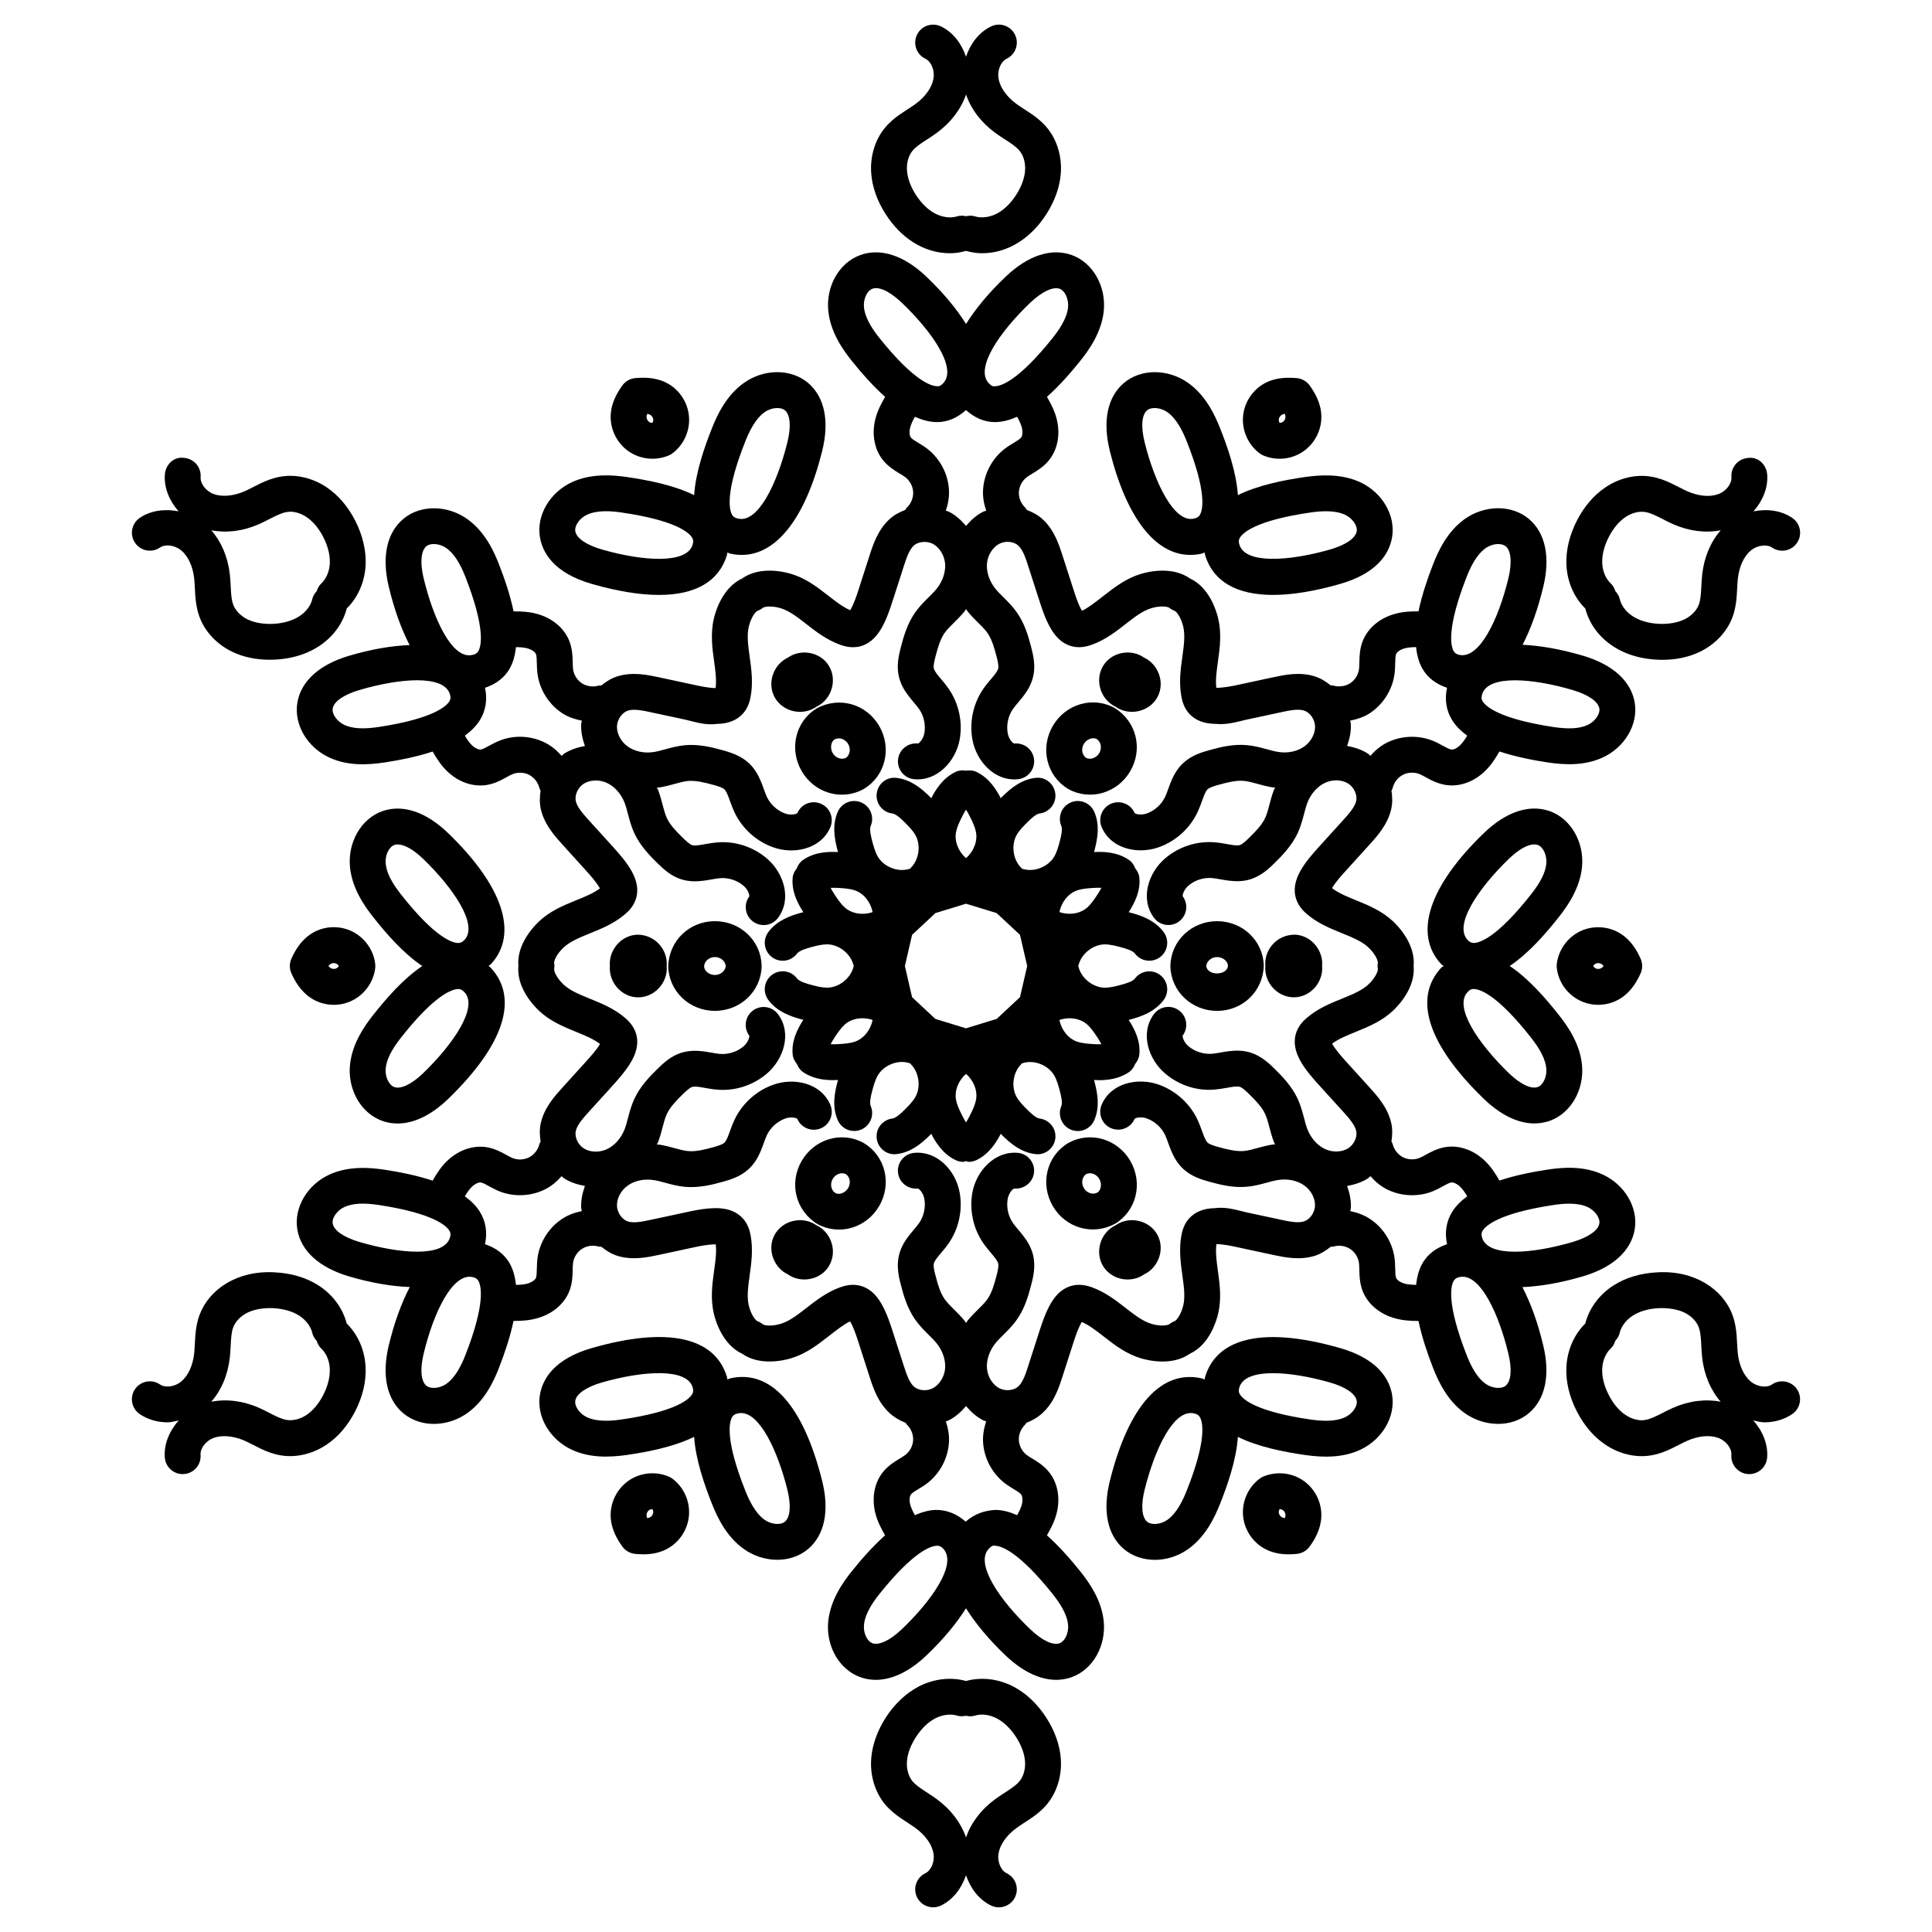
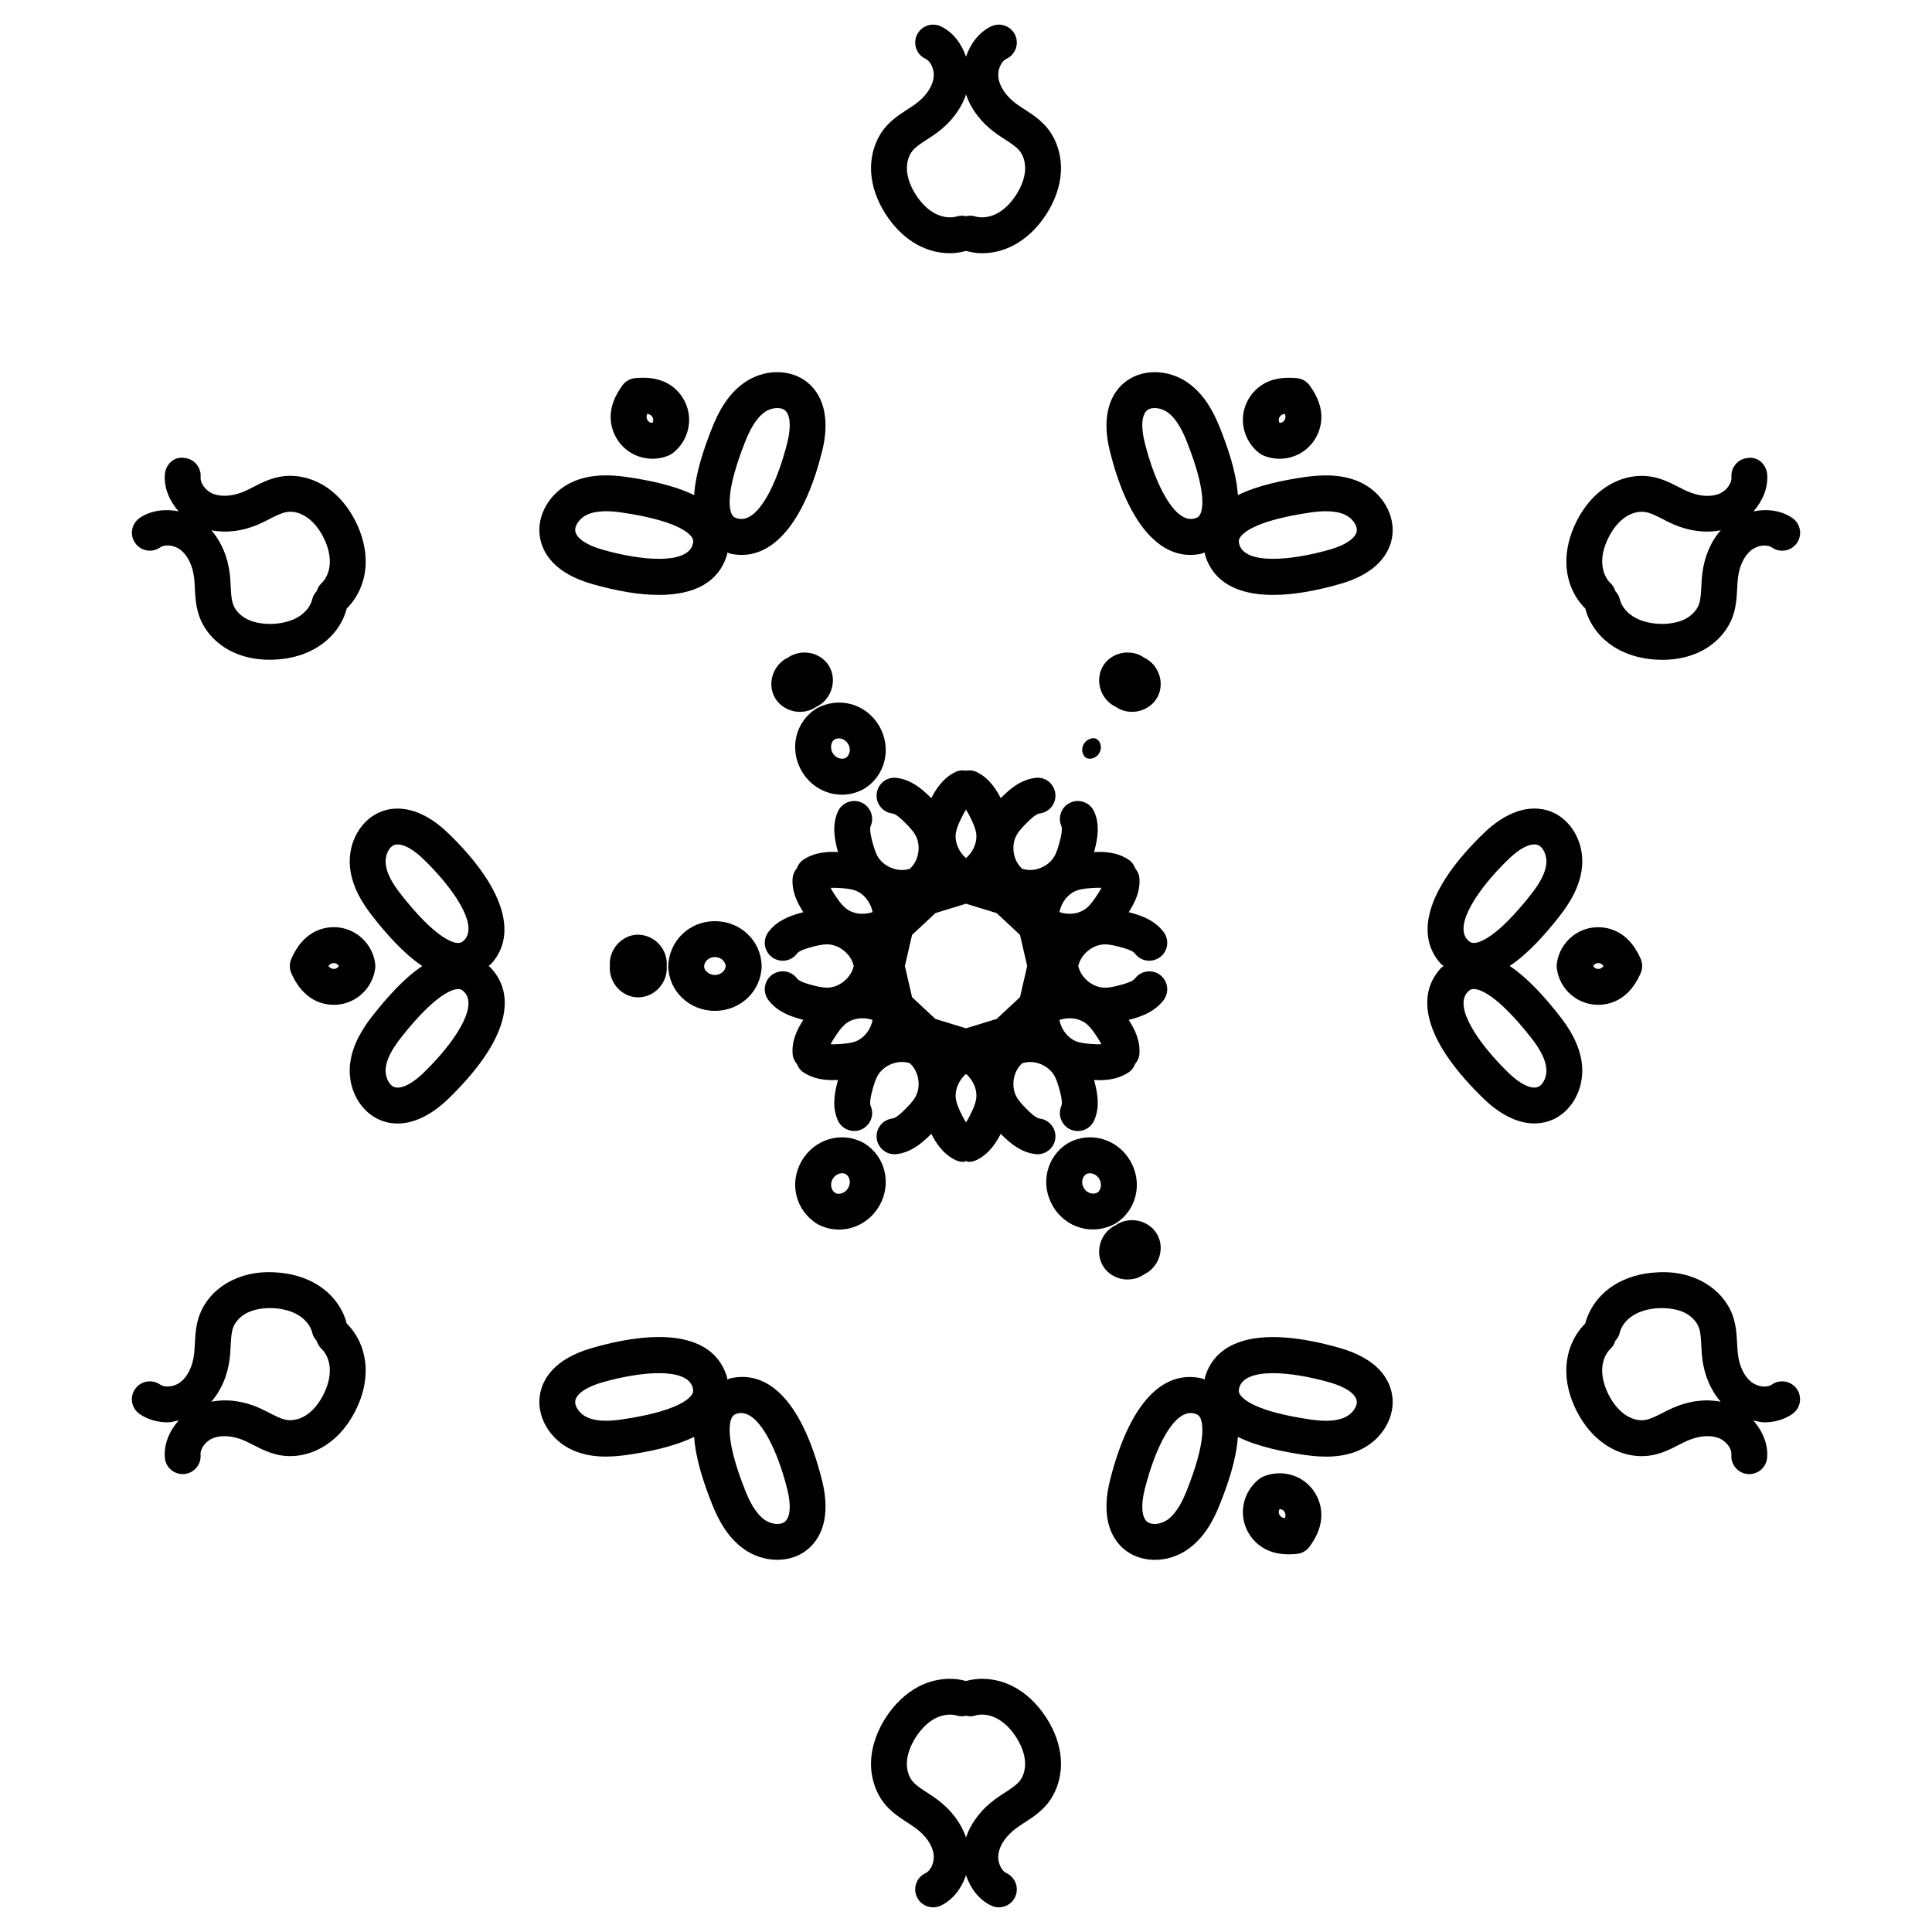
<svg xmlns="http://www.w3.org/2000/svg" fill="#000000" width="800px" height="800px" version="1.1" viewBox="144 144 512 512">
  <g>
    <path d="m423.67 445.7c0.305-2.609-1.555-4.965-4.164-5.273-1.008-0.121-2.555-1.645-3.211-2.301-1.027-1.004-2.176-2.18-2.863-3.387-1.555-2.711-0.969-6.664 1.301-8.809 0.059-0.055 0.074-0.129 0.129-0.184 0.078-0.02 0.156 0.004 0.238-0.02 2.992-0.945 6.707 0.574 8.281 3.277 0.691 1.188 1.137 2.777 1.5 4.16 0.23 0.91 0.781 3.016 0.387 3.938-1.039 2.414 0.07 5.207 2.481 6.246 2.332 1.023 5.184-0.02 6.246-2.481 1.484-3.434 0.918-6.879 0.09-10.09-0.047-0.176-0.121-0.383-0.168-0.566 0.418 0.02 0.824 0.047 1.352 0.047 2.242 0 5.324-0.324 7.961-2.164 0.785-0.551 1.273-1.32 1.605-2.148 0.582-0.715 1.023-1.559 1.109-2.547 0.305-3.539-1.145-6.477-2.828-9.129 0.188-0.051 0.395-0.086 0.574-0.137 1.996-0.547 6.141-1.691 8.699-5.133 1.562-2.106 1.129-5.078-0.98-6.648-2.113-1.559-5.082-1.133-6.652 0.984-0.602 0.809-2.691 1.383-3.594 1.633-1.473 0.398-3.016 0.781-4.348 0.781-3.133-0.008-6.269-2.496-6.996-5.531-0.02-0.074-0.07-0.129-0.094-0.203 0.023-0.078 0.074-0.137 0.094-0.215 0.723-3.035 3.863-5.523 6.977-5.531 1.352 0 2.894 0.379 4.379 0.789 0.891 0.242 2.981 0.816 3.582 1.625 1.559 2.117 4.531 2.535 6.652 0.984 2.106-1.57 2.543-4.539 0.98-6.648-2.559-3.445-6.703-4.586-8.688-5.125-0.188-0.055-0.398-0.09-0.59-0.141 1.688-2.656 3.141-5.594 2.832-9.125-0.086-0.973-0.523-1.793-1.09-2.504-0.328-0.852-0.824-1.641-1.625-2.203-3.258-2.273-7.113-2.231-9.316-2.117 0.051-0.188 0.125-0.395 0.172-0.574 0.832-3.203 1.398-6.648-0.09-10.082-1.043-2.406-3.848-3.527-6.246-2.481-2.41 1.039-3.519 3.832-2.481 6.246 0.395 0.918-0.152 3.027-0.387 3.926-0.363 1.391-0.809 2.981-1.5 4.168-1.574 2.691-5.285 4.195-8.281 3.277-0.078-0.023-0.156 0-0.238-0.02-0.055-0.055-0.074-0.129-0.129-0.184-2.269-2.144-2.856-6.098-1.297-8.82 0.684-1.199 1.832-2.375 2.859-3.379 0.66-0.66 2.203-2.18 3.211-2.301 2.609-0.305 4.469-2.664 4.164-5.273-0.305-2.609-2.684-4.531-5.277-4.16-3.742 0.438-6.535 2.758-8.773 4.957-0.129 0.129-0.273 0.297-0.406 0.43-1.008-1.953-2.902-5.312-6.488-6.992-0.883-0.414-1.812-0.449-2.711-0.309-0.906-0.145-1.844-0.113-2.734 0.309-3.582 1.68-5.477 5.043-6.488 6.996-0.133-0.133-0.273-0.301-0.406-0.43-2.238-2.199-5.031-4.519-8.773-4.957-2.637-0.352-4.977 1.559-5.277 4.16-0.305 2.609 1.555 4.965 4.164 5.273 1.008 0.121 2.555 1.645 3.207 2.293 1.078 1.066 2.188 2.211 2.867 3.398 1.555 2.711 0.969 6.664-1.301 8.809-0.059 0.055-0.074 0.129-0.129 0.184-0.078 0.02-0.156-0.004-0.238 0.02-3.004 0.918-6.707-0.586-8.281-3.277-0.691-1.188-1.137-2.777-1.5-4.16-0.23-0.91-0.781-3.016-0.387-3.938 1.039-2.414-0.07-5.207-2.481-6.246-2.398-1.059-5.207 0.074-6.246 2.481-1.484 3.434-0.918 6.879-0.09 10.09 0.047 0.176 0.121 0.383 0.168 0.566-2.199-0.113-6.051-0.152-9.312 2.117-0.816 0.57-1.312 1.375-1.641 2.238-0.562 0.703-0.996 1.516-1.078 2.477-0.297 3.531 1.152 6.469 2.832 9.109-0.188 0.051-0.391 0.086-0.574 0.137-3.035 0.836-6.441 2.098-8.699 5.125-1.57 2.106-1.133 5.086 0.969 6.656 2.117 1.57 5.082 1.141 6.652-0.977 0.609-0.816 2.703-1.391 3.602-1.645 1.699-0.465 3.09-0.781 4.348-0.781 3.133 0.008 6.269 2.496 6.996 5.531 0.02 0.078 0.07 0.141 0.094 0.219-0.02 0.074-0.074 0.125-0.094 0.199-0.723 3.035-3.863 5.523-6.977 5.531-1.277 0-2.668-0.316-4.379-0.789-0.891-0.242-2.984-0.816-3.594-1.633-1.574-2.117-4.543-2.535-6.652-0.977-2.102 1.57-2.539 4.547-0.969 6.656 2.254 3.027 5.664 4.289 8.688 5.113 0.188 0.055 0.398 0.09 0.59 0.141-1.684 2.648-3.137 5.586-2.836 9.125 0.082 1 0.527 1.852 1.121 2.57 0.332 0.82 0.82 1.59 1.602 2.137 2.637 1.84 5.719 2.164 7.961 2.164 0.527 0 0.938-0.027 1.355-0.047-0.051 0.188-0.125 0.395-0.172 0.574-0.832 3.203-1.398 6.648 0.09 10.082 0.773 1.793 2.523 2.867 4.367 2.867 3.383 0 5.719-3.477 4.359-6.637-0.395-0.918 0.152-3.027 0.387-3.926 0.363-1.391 0.809-2.981 1.5-4.168 1.574-2.703 5.277-4.223 8.281-3.277 0.078 0.023 0.156 0 0.238 0.02 0.055 0.055 0.074 0.129 0.129 0.184 2.269 2.144 2.856 6.098 1.297 8.82-0.676 1.18-1.785 2.32-2.859 3.379-0.66 0.66-2.203 2.18-3.211 2.301-2.609 0.305-4.469 2.664-4.164 5.273 0.281 2.414 2.34 4.195 4.715 4.195 0.188 0 0.371-0.008 0.562-0.039 3.742-0.438 6.535-2.758 8.777-4.965 0.129-0.129 0.27-0.293 0.398-0.426 1.008 1.953 2.902 5.316 6.488 6.996 0.648 0.305 1.336 0.453 2.016 0.453 0.25 0 0.461-0.164 0.707-0.203 0.246 0.039 0.457 0.203 0.707 0.203 0.676 0 1.363-0.148 2.016-0.453 3.582-1.68 5.477-5.039 6.488-6.992 0.133 0.133 0.277 0.301 0.406 0.43 2.238 2.199 5.031 4.519 8.773 4.957 0.191 0.027 0.375 0.039 0.562 0.039 2.379 0.004 4.434-1.777 4.719-4.191zm-23.664-29.188-8.125-2.484-6.176-5.766-1.902-8.258 1.906-8.254 6.199-5.777 8.102-2.481 8.098 2.477 6.199 5.777 1.906 8.254-1.902 8.258-6.18 5.766zm0.992-56.18c0.809 1.586 1.391 2.887 1.637 4.121 0.504 2.508-0.66 5.281-2.633 6.953-1.977-1.672-3.141-4.445-2.633-6.953 0.246-1.234 0.832-2.535 1.637-4.121 0.211-0.422 0.574-1.125 0.996-1.777 0.422 0.652 0.785 1.359 0.996 1.777zm-1.988 79.344c-0.809-1.586-1.391-2.887-1.637-4.121-0.504-2.508 0.66-5.281 2.633-6.953 1.977 1.672 3.141 4.445 2.633 6.953-0.246 1.234-0.832 2.535-1.637 4.121-0.211 0.422-0.574 1.125-0.996 1.777-0.426-0.652-0.785-1.359-0.996-1.777zm34.852-18.977c-1.434-0.082-3.074-0.195-4.387-0.641-2.422-0.82-4.242-3.207-4.707-5.754 2.438-0.875 5.422-0.5 7.336 1.188 0.953 0.836 1.781 1.996 2.746 3.481 0.258 0.398 0.684 1.062 1.039 1.754-0.77 0.043-1.555 0.004-2.027-0.027zm2.031-41.422c-0.355 0.691-0.785 1.363-1.047 1.766-0.957 1.477-1.785 2.637-2.738 3.473-1.914 1.688-4.898 2.066-7.336 1.191 0.465-2.547 2.285-4.938 4.711-5.758 1.309-0.445 2.949-0.559 4.387-0.641 0.465-0.031 1.25-0.07 2.023-0.031zm-69.746 0.031c1.434 0.082 3.074 0.195 4.387 0.641 2.422 0.82 4.242 3.215 4.703 5.762-2.441 0.883-5.422 0.496-7.344-1.203-0.938-0.828-1.77-1.977-2.738-3.473-0.258-0.395-0.684-1.055-1.035-1.742 0.773-0.043 1.562-0.004 2.027 0.016zm-2.031 41.422c0.355-0.695 0.785-1.363 1.047-1.766 0.961-1.484 1.793-2.637 2.738-3.473 1.914-1.684 4.894-2.062 7.336-1.188-0.461 2.547-2.281 4.938-4.707 5.758-1.309 0.445-2.949 0.559-4.387 0.641-0.473 0.027-1.254 0.066-2.027 0.027z" />
-     <path d="m466.54 411.89c6.754 0 12.191-5.16 12.379-12.012-0.188-6.59-5.625-11.754-12.379-11.754-6.754 0-12.188 5.16-12.375 11.754v0.262c0.188 6.59 5.621 11.75 12.375 11.75zm0-14.258c1.547 0 2.836 1.125 2.875 2.246-0.07 2.719-5.496 2.812-5.738 0.129 0.117-1.316 1.371-2.375 2.863-2.375z" />
    <path d="m443.56 451.68c-3.387-5.848-10.586-7.973-16.363-4.828-0.078 0.039-0.152 0.082-0.227 0.129-5.617 3.453-7.371 10.742-3.992 16.59 3.398 5.902 10.633 7.965 16.586 4.707 5.621-3.445 7.375-10.734 3.996-16.598zm-8.742 8.371c-1.203 0.648-2.828 0.113-3.602-1.234-0.75-1.301-0.465-2.906 0.621-3.668 1.215-0.574 2.746-0.008 3.496 1.289 0.77 1.34 0.441 3.019-0.516 3.613z" />
    <path d="m373.02 446.98c-0.07-0.047-0.145-0.094-0.219-0.129-5.801-3.148-12.988-1.004-16.367 4.836-3.375 5.859-1.621 13.145 4.219 16.719 5.754 3.129 12.973 1.043 16.367-4.836 3.379-5.859 1.625-13.145-4-16.59zm-4.234 11.836c-0.77 1.348-2.391 1.895-3.383 1.363-1.176-0.723-1.504-2.406-0.734-3.742 0.727-1.262 2.258-1.875 3.484-1.289 1.098 0.754 1.387 2.367 0.633 3.668z" />
    <path d="m333.46 388.12c-6.754 0-12.188 5.16-12.375 12.012 0.188 6.59 5.621 11.754 12.375 11.754 6.754 0 12.191-5.16 12.379-11.754v-0.262c-0.184-6.586-5.625-11.75-12.379-11.75zm0 14.262c-1.547 0-2.832-1.125-2.867-2.246 0.039-1.383 1.324-2.508 2.867-2.508 1.496 0 2.754 1.059 2.867 2.375-0.113 1.32-1.371 2.379-2.867 2.379z" />
    <path d="m372.8 353.15c0.074-0.039 0.148-0.082 0.219-0.129 5.625-3.445 7.379-10.73 4-16.59-3.379-5.859-10.578-7.973-16.594-4.707-5.613 3.445-7.367 10.73-3.992 16.59 2.324 4.027 6.453 6.285 10.684 6.285 1.926 0 3.875-0.465 5.684-1.449zm-8.133-9.59c-0.77-1.336-0.441-3.016 0.508-3.609 1.305-0.688 2.875-0.039 3.609 1.234 0.75 1.301 0.465 2.914-0.633 3.668-1.203 0.566-2.734 0-3.484-1.293z" />
-     <path d="m426.97 353.02c0.074 0.047 0.148 0.094 0.227 0.129 5.762 3.141 12.973 1.02 16.367-4.836 3.375-5.859 1.621-13.145-4.219-16.719-5.797-3.137-12.992-1.02-16.367 4.836-3.379 5.848-1.625 13.137 3.992 16.59zm4.242-11.836c0.773-1.348 2.406-1.855 3.383-1.363 1.176 0.723 1.504 2.406 0.738 3.731-0.758 1.309-2.309 1.867-3.5 1.301-1.086-0.762-1.375-2.367-0.621-3.668z" />
-     <path d="m486.89 408.3c4.402 0 7.856-4.047 7.488-8.301 0.355-4.078-2.832-8.109-7.199-8.309-2.41 0.02-4.609 0.965-6.137 2.852-1.273 1.57-1.879 3.535-1.711 5.457-0.168 1.914 0.441 3.879 1.711 5.449 1.461 1.801 3.621 2.852 5.848 2.852z" />
+     <path d="m426.97 353.02zm4.242-11.836c0.773-1.348 2.406-1.855 3.383-1.363 1.176 0.723 1.504 2.406 0.738 3.731-0.758 1.309-2.309 1.867-3.5 1.301-1.086-0.762-1.375-2.367-0.621-3.668z" />
    <path d="m439.68 468.69c-4.082 1.891-5.672 7.203-3.273 10.965 2.293 3.59 7.328 4.488 10.785 2.078 3.773-1.777 5.57-6.582 3.59-10.387-2.09-4-7.504-5.191-11.102-2.656z" />
-     <path d="m360.33 468.69c-3.606-2.527-9-1.359-11.113 2.664-1.965 3.789-0.195 8.59 3.594 10.379 1.5 1.043 3.371 1.516 5.293 1.289 5.008-0.586 7.875-5.469 6.109-10.109-0.727-1.895-2.137-3.418-3.883-4.223z" />
    <path d="m312.82 391.7c-4.301 0.199-7.543 4.168-7.195 8.309-0.355 4.231 3.066 8.301 7.496 8.301 4.379 0 7.934-3.965 7.555-8.301 0.168-1.922-0.441-3.891-1.711-5.457-1.523-1.875-3.781-2.887-6.144-2.852z" />
    <path d="m360.33 331.31c4.082-1.891 5.672-7.203 3.273-10.965-2.281-3.586-7.32-4.484-10.793-2.078-3.758 1.773-5.574 6.555-3.582 10.398 1.289 2.457 3.957 3.984 6.777 3.984 1.562 0 3.082-0.465 4.324-1.34z" />
    <path d="m439.68 331.31c3.684 2.586 9.051 1.273 11.102-2.656 1.984-3.805 0.188-8.609-3.59-10.387-3.488-2.426-8.516-1.484-10.781 2.078-1.25 1.949-1.477 4.473-0.613 6.738 0.727 1.898 2.137 3.422 3.883 4.227z" />
    <path d="m467.3 257.39c-1.414-3.547-3.832-8.652-8.418-11.902-5.352-3.805-12.508-3.824-17.023-0.008-4.383 3.703-5.711 10.109-3.738 18.047v0.008c4.422 17.738 12.086 27.523 21.32 27.523 1.027 0 2.074-0.121 3.137-0.363 0.246-0.059 0.41-0.227 0.648-0.297 0.062 0.254 0.074 0.504 0.152 0.762 2.129 6.953 8.352 10.5 17.996 10.5 5.023 0 10.973-0.965 17.754-2.906h0.004c10.082-2.894 13.051-8.262 13.766-12.262 1.039-5.812-2.543-12.004-8.523-14.742-5.125-2.328-10.727-1.867-14.523-1.336-5.504 0.801-12.359 2.117-17.801 4.797-0.402-6.055-2.691-12.648-4.75-17.82zm-5.254 22.945c-0.215 0.398-0.523 0.844-1.602 1.094-5.211 1.242-10.379-9.266-13.098-20.199-1.027-4.113-0.785-7.289 0.637-8.484 1.18-0.992 3.644-0.742 5.394 0.484 2.539 1.809 4.125 5.254 5.098 7.676 5.356 13.461 4.281 18.074 3.57 19.43zm10.574 6.109c0.816-1.301 4.269-4.531 18.598-6.617 2.93-0.43 6.508-0.66 9.203 0.574 1.957 0.891 3.387 2.914 3.117 4.418-0.328 1.828-2.961 3.629-7.035 4.801-10.828 3.102-22.457 3.906-24.039-1.242-0.324-1.062-0.09-1.555 0.156-1.934z" />
    <path d="m295.63 271.75c-5.977 2.738-9.562 8.93-8.523 14.742 0.715 3.992 3.684 9.367 13.762 12.262h0.004c6.785 1.949 12.738 2.906 17.758 2.906 9.645 0 15.863-3.547 17.996-10.5 0.078-0.254 0.09-0.504 0.152-0.758 0.238 0.07 0.398 0.238 0.645 0.293 1.066 0.242 2.113 0.363 3.141 0.363 9.23 0 16.895-9.793 21.32-27.523v-0.008c1.973-7.938 0.645-14.344-3.746-18.055-4.512-3.797-11.668-3.805-17.016 0.02-4.586 3.25-7.004 8.355-8.418 11.91-2.059 5.168-4.348 11.762-4.75 17.816-5.445-2.68-12.301-3.996-17.812-4.801-3.769-0.543-9.387-1.008-14.512 1.332zm45.906-10.832c0.969-2.434 2.559-5.875 5.098-7.688 1.02-0.723 2.277-1.094 3.379-1.094 0.797 0 1.52 0.195 2.004 0.602 1.43 1.207 1.672 4.383 0.645 8.492-2.723 10.934-7.769 21.492-13.102 20.199-1.07-0.25-1.383-0.695-1.598-1.094-0.711-1.355-1.785-5.969 3.574-19.418zm-32.754 18.91c14.336 2.09 17.789 5.32 18.609 6.617 0.242 0.379 0.473 0.883 0.152 1.93-1.582 5.16-13.219 4.356-24.047 1.242-4.07-1.18-6.699-2.969-7.027-4.801-0.27-1.504 1.16-3.527 3.117-4.418 2.832-1.297 6.609-0.953 9.195-0.57z" />
    <path d="m361.88 536.46c-4.988-19.988-13.641-29.688-24.453-27.164-0.246 0.059-0.41 0.227-0.648 0.297-0.062-0.254-0.074-0.504-0.152-0.762-3.234-10.574-15.934-13.285-35.754-7.594h-0.004c-10.078 2.894-13.047 8.27-13.762 12.262-1.039 5.812 2.543 12.004 8.523 14.742 4.578 2.094 9.617 2.027 14.523 1.336 5.504-0.809 12.359-2.125 17.801-4.801 0.402 6.055 2.691 12.652 4.75 17.824 1.414 3.547 3.832 8.652 8.418 11.902 5.297 3.766 12.465 3.856 17.023 0.008 4.383-3.703 5.711-10.109 3.738-18.047 0-0.004 0-0.004-0.004-0.004zm-34.496-22.91c-0.816 1.301-4.269 4.531-18.598 6.617-2.598 0.379-6.371 0.734-9.203-0.574-1.957-0.891-3.387-2.914-3.117-4.418 0.328-1.828 2.957-3.621 7.027-4.801 10.824-3.102 22.465-3.906 24.047 1.242 0.316 1.051 0.086 1.555-0.156 1.934zm24.637 33.699c-1.168 1.004-3.633 0.75-5.394-0.484-2.539-1.809-4.125-5.254-5.098-7.676-5.359-13.461-4.285-18.074-3.574-19.43 0.215-0.398 0.523-0.844 1.602-1.094 0.277-0.066 0.559-0.094 0.836-0.094 4.961 0 9.684 9.941 12.262 20.285 1.031 4.117 0.789 7.293-0.633 8.492z" />
    <path d="m499.13 501.25h-0.004c-19.816-5.691-32.508-2.981-35.75 7.594-0.078 0.254-0.09 0.504-0.152 0.758-0.238-0.07-0.398-0.238-0.645-0.293-10.777-2.508-19.465 7.168-24.461 27.164v0.008c-1.973 7.938-0.645 14.344 3.746 18.055 4.418 3.719 11.578 3.863 17.016-0.02 4.586-3.25 7.004-8.355 8.418-11.91 2.059-5.168 4.348-11.762 4.75-17.812 5.441 2.68 12.301 3.996 17.812 4.797 4.898 0.695 9.941 0.754 14.516-1.336 5.977-2.738 9.562-8.93 8.523-14.742-0.719-4-3.688-9.367-13.77-12.262zm-40.66 37.836c-0.969 2.434-2.559 5.875-5.098 7.688-1.77 1.242-4.227 1.465-5.383 0.492-1.426-1.207-1.672-4.383-0.648-8.492h0.004c2.731-10.934 7.762-21.473 13.102-20.199 1.07 0.25 1.383 0.695 1.598 1.094 0.711 1.355 1.785 5.969-3.574 19.418zm41.949-19.484c-2.84 1.301-6.613 0.945-9.195 0.574-14.336-2.09-17.789-5.32-18.609-6.617-0.246-0.379-0.477-0.871-0.152-1.93 0.812-2.644 4.266-3.723 8.902-3.723 4.398 0 9.863 0.965 15.137 2.481 4.074 1.168 6.707 2.969 7.035 4.801 0.273 1.5-1.156 3.523-3.117 4.414z" />
    <path d="m537.24 435.22s0.004 0 0.004 0.008c4.816 4.644 11.172 8.039 17.504 5.785 5.543-2.004 9.121-8.207 8.504-14.75-0.535-5.617-3.742-10.25-6.106-13.238-3.445-4.367-8.008-9.652-13.051-13.031 5.039-3.375 9.605-8.652 13.055-13.02 2.363-3.008 5.57-7.648 6.106-13.246 0.613-6.543-2.965-12.746-8.508-14.75-5.41-1.93-11.629 0.121-17.508 5.801-14.613 14.102-18.723 26.773-11.293 34.754 0.191 0.203 0.438 0.277 0.637 0.465-0.199 0.188-0.449 0.25-0.641 0.457-7.527 8.098-3.516 20.445 11.297 34.766zm16.551-8.066c0.203 2.144-0.836 4.398-2.262 4.91-1.73 0.641-4.629-0.734-7.676-3.676-8.098-7.836-14.625-17.5-10.949-21.453 0.746-0.809 1.258-0.871 1.754-0.836 1.531 0.066 6.066 1.438 15.027 12.812 2.578 3.269 3.879 5.887 4.106 8.242zm-9.945-55.539h0.004c2.559-2.469 4.988-3.844 6.742-3.844 0.34 0 0.648 0.055 0.934 0.156 1.426 0.512 2.465 2.766 2.266 4.91-0.227 2.387-1.496 4.938-4.109 8.254-8.973 11.371-13.504 12.738-15.027 12.801-0.496-0.02-1.008-0.027-1.75-0.836-3.684-3.953 2.844-13.617 10.941-21.441z" />
    <path d="m262.76 364.79c-5.875-5.68-12.105-7.734-17.508-5.801-5.543 2.004-9.121 8.207-8.504 14.75 0.527 5.598 3.738 10.238 6.106 13.246 3.445 4.363 8.012 9.645 13.051 13.02-5.043 3.379-9.605 8.664-13.051 13.031-2.363 2.988-5.57 7.621-6.109 13.238-0.734 7.863 4.582 15.465 12.625 15.465 4.324 0 8.949-2.219 13.387-6.5 0-0.008 0.004-0.008 0.004-0.008 14.816-14.324 18.824-26.672 11.293-34.766-0.176-0.191-0.387-0.324-0.57-0.5 0.18-0.172 0.402-0.234 0.574-0.418 7.43-7.984 3.316-20.656-11.297-34.758zm-16.547 8.059c-0.203-2.144 0.836-4.398 2.262-4.91 0.281-0.102 0.594-0.156 0.934-0.156 1.754 0 4.188 1.375 6.742 3.844h0.004c8.098 7.824 14.625 17.488 10.945 21.445-0.75 0.809-1.305 0.816-1.754 0.836-1.527-0.066-6.059-1.43-15.023-12.801-2.617-3.32-3.887-5.875-4.109-8.258zm9.938 55.547c-3.051 2.941-5.934 4.316-7.676 3.676-1.426-0.512-2.465-2.766-2.266-4.91 0.227-2.359 1.531-4.977 4.109-8.242 8.961-11.371 13.496-12.746 15.027-12.812h0.129c0.426 0 0.941 0.102 1.621 0.836 3.684 3.957-2.844 13.621-10.945 21.453z" />
-     <path d="m547.46 485.1c4.688-0.211 9.988-1.074 16.086-2.875h0.004c7.844-2.328 12.695-6.723 13.66-12.383 0.992-5.812-2.641-11.977-8.641-14.656-5.144-2.32-10.754-1.793-14.531-1.215-3.883 0.594-8.422 1.477-12.676 2.887-1.059-1.859-2.289-3.801-4.094-5.457-2.941-2.711-6.684-3.965-10.168-3.418-2.172 0.344-3.914 1.301-5.309 2.07-0.539 0.297-1.07 0.602-1.605 0.816-1.379 0.559-3.066 0.484-4.383-0.188-1.332-0.688-2.371-2.016-2.723-3.453-0.062-0.27-0.23-0.473-0.336-0.719 0.258-1.633 0.32-3.285-0.051-4.906-0.93-4.086-3.668-7.121-5.688-9.355l-6.219-6.859c-1.285-1.422-2.613-2.887-3.766-4.801 1.672-1.273 3.906-2.172 6.488-3.223 3.473-1.402 6.824-2.867 9.633-5.504 1.461-1.363 6-6.109 5.492-11.855 0.512-5.754-4.027-10.5-5.484-11.863-2.812-2.637-6.164-4.102-9.91-5.617-2.254-0.91-4.406-1.781-6.242-3.156 0.965-1.633 2.406-3.223 3.793-4.754l6.234-6.879c2.004-2.219 4.742-5.254 5.668-9.328 0.363-1.605 0.316-3.242 0.066-4.859 0.113-0.254 0.262-0.484 0.328-0.766 0.348-1.449 1.387-2.777 2.707-3.453 1.328-0.688 3.008-0.75 4.387-0.195 1.609 0.66 3.809 2.394 6.945 2.887 3.512 0.547 7.207-0.707 10.145-3.418 1.809-1.656 3.039-3.598 4.098-5.457 4.254 1.406 8.797 2.293 12.676 2.887 4.926 0.75 9.934 0.84 14.531-1.215 6-2.684 9.637-8.848 8.641-14.656-0.965-5.664-5.816-10.055-13.66-12.383h-0.004c-6.066-1.789-11.379-2.688-16.047-2.906 2.144-4.152 4.008-9.246 5.488-15.391 1.914-7.965 0.527-14.359-3.891-18.02-4.535-3.758-11.688-3.695-17.02 0.148-4.566 3.305-6.934 8.418-8.316 11.977-1.426 3.66-2.934 8.035-3.844 12.422-2.18-0.016-4.445 0.082-6.781 0.828-3.816 1.207-6.738 3.789-8.02 7.082-0.797 2.062-0.84 4.039-0.871 5.637-0.016 0.613-0.02 1.227-0.098 1.82-0.203 1.477-1.113 2.894-2.352 3.695-1.258 0.809-2.926 1.031-4.363 0.633-0.258-0.074-0.516-0.035-0.773-0.062-1.285-1.043-2.691-1.922-4.281-2.414-4-1.242-8.004-0.379-10.922 0.242l-9.082 1.957c-1.855 0.398-3.773 0.816-6.035 0.855-0.262-2.117 0.078-4.519 0.461-7.223 0.523-3.703 0.922-7.332 0.051-11.094-0.453-1.949-2.293-8.262-7.527-10.684-4.727-3.312-11.117-1.766-13.012-1.18-3.684 1.113-6.637 3.277-9.766 5.727-2.191 1.719-4.262 3.332-5.816 4.039-0.965-1.645-1.609-3.648-2.312-5.828l-2.844-8.82c-0.91-2.84-2.152-6.723-5.246-9.598-1.219-1.125-2.676-1.898-4.219-2.488-0.16-0.219-0.258-0.465-0.461-0.656-1.082-1.031-1.707-2.59-1.633-4.066 0.074-1.496 0.848-2.981 2.019-3.891 0.477-0.379 1.012-0.688 1.535-1.004 1.359-0.828 3.055-1.855 4.434-3.566 2.219-2.758 2.992-6.59 2.125-10.52-0.531-2.371-1.598-4.41-2.676-6.262 3.348-2.981 6.383-6.481 8.84-9.547 2.391-2.981 5.637-7.594 6.215-13.191 0.668-6.543-2.859-12.773-8.383-14.805-5.391-1.988-11.621 0.008-17.555 5.644-4.598 4.367-8.043 8.574-10.562 12.578-2.519-4.004-5.965-8.215-10.566-12.578-5.926-5.644-12.184-7.641-17.539-5.644-5.539 2.043-9.066 8.27-8.391 14.816 0.582 5.59 3.824 10.203 6.215 13.184 2.457 3.066 5.496 6.566 8.84 9.547-1.078 1.852-2.148 3.891-2.684 6.281-0.863 3.906-0.09 7.742 2.125 10.5 1.379 1.707 3.074 2.738 4.438 3.566 0.523 0.316 1.059 0.621 1.531 0.992 1.176 0.91 1.949 2.406 2.019 3.898 0.074 1.477-0.547 3.035-1.629 4.066-0.199 0.191-0.297 0.438-0.453 0.648-1.547 0.594-3.012 1.371-4.234 2.508-3.074 2.859-4.324 6.738-5.242 9.582l-2.84 8.828c-0.617 1.922-1.207 3.742-2.273 5.672-1.953-0.828-3.867-2.328-6.035-4.019-2.949-2.312-5.898-4.473-9.574-5.59-1.906-0.586-8.289-2.137-13.02 1.18-5.227 2.422-7.074 8.734-7.531 10.695-0.934 4.047-0.367 8.113 0.074 11.242 0.348 2.461 0.684 4.801 0.41 7.121-1.941-0.027-4.094-0.492-6.016-0.918l-9.07-1.949c-2.926-0.621-6.934-1.484-10.918-0.242-1.594 0.492-3 1.375-4.285 2.418-0.262 0.031-0.512-0.012-0.773 0.062-1.434 0.398-3.109 0.176-4.348-0.621-1.254-0.809-2.164-2.227-2.367-3.703-0.227-1.715 0.156-4.551-0.969-7.445-1.277-3.297-4.199-5.887-8.02-7.094-2.34-0.742-4.606-0.84-6.781-0.828-0.91-4.383-2.418-8.754-3.844-12.41-1.379-3.566-3.746-8.68-8.316-11.984-5.332-3.844-12.492-3.918-17.016-0.148-4.422 3.656-5.805 10.055-3.894 18.02 1.488 6.176 3.359 11.289 5.519 15.449-4.703 0.188-10.039 1.062-16.078 2.848h-0.004c-7.844 2.328-12.695 6.723-13.66 12.383-0.992 5.812 2.641 11.977 8.641 14.656 4.559 2.055 9.594 1.969 14.531 1.215 3.883-0.594 8.422-1.477 12.676-2.887 1.059 1.859 2.289 3.805 4.094 5.457 2.941 2.711 6.629 3.945 10.168 3.418 2.164-0.344 3.891-1.289 5.281-2.051 0.539-0.297 1.07-0.602 1.648-0.836 1.371-0.566 3.055-0.492 4.367 0.188 1.332 0.688 2.371 2.016 2.719 3.461 0.066 0.277 0.219 0.508 0.328 0.762-0.25 1.617-0.301 3.258 0.062 4.863 0.93 4.074 3.672 7.109 5.68 9.34l6.234 6.879c1.348 1.484 2.621 2.906 3.754 4.789-1.676 1.273-3.902 2.172-6.488 3.223-3.473 1.402-6.824 2.867-9.633 5.504-1.461 1.363-6 6.109-5.492 11.863-0.512 5.746 4.027 10.488 5.484 11.855 2.812 2.637 6.164 4.102 9.922 5.625 2.246 0.91 4.387 1.773 6.231 3.148-0.945 1.605-2.328 3.137-3.793 4.754l-6.234 6.879c-2 2.219-4.742 5.254-5.676 9.34-0.367 1.621-0.305 3.277-0.043 4.914-0.105 0.242-0.273 0.445-0.336 0.715-0.352 1.438-1.391 2.766-2.711 3.445-1.332 0.688-3.023 0.762-4.371 0.203-1.652-0.676-3.848-2.41-6.957-2.894-3.481-0.527-7.199 0.707-10.156 3.418-1.801 1.656-3.027 3.598-4.09 5.457-4.254-1.406-8.793-2.293-12.676-2.887-3.777-0.566-9.379-1.078-14.531 1.215-6 2.684-9.637 8.848-8.641 14.656 0.965 5.664 5.816 10.055 13.66 12.383h0.004c6.066 1.793 11.406 2.648 16.129 2.828-2.176 4.176-4.074 9.266-5.57 15.469-1.914 7.965-0.527 14.359 3.891 18.02 4.664 3.871 11.836 3.602 17.02-0.148 4.57-3.305 6.938-8.418 8.316-11.977 1.422-3.648 2.926-8.008 3.836-12.379 0.074 0 0.148 0.004 0.223 0.004 2.113 0 4.316-0.156 6.566-0.871 3.82-1.207 6.742-3.797 8.02-7.082 0.797-2.043 0.84-4.039 0.871-5.637 0.016-0.613 0.02-1.227 0.098-1.82 0.203-1.477 1.109-2.887 2.367-3.695 1.25-0.816 2.906-1.051 4.336-0.621 0.27 0.078 0.531 0.039 0.801 0.07 1.285 1.039 2.691 1.918 4.281 2.41 3.992 1.227 7.988 0.371 10.906-0.25l9.082-1.957c1.773-0.379 3.75-0.816 6.035-0.855 0.266 2.125-0.082 4.539-0.465 7.231-0.52 3.703-0.914 7.344-0.047 11.102 0.453 1.941 2.309 8.242 7.527 10.668 4.731 3.305 11.113 1.766 13.012 1.18 3.684-1.113 6.637-3.277 9.766-5.727 2.191-1.719 4.262-3.332 5.82-4.027 0.965 1.652 1.617 3.676 2.309 5.82l2.84 8.828c0.914 2.84 2.168 6.723 5.25 9.59 1.254 1.156 2.727 2.039 4.316 2.633 0.133 0.164 0.203 0.363 0.359 0.516 1.082 1.031 1.703 2.59 1.629 4.074-0.07 1.484-0.844 2.981-2.016 3.879-0.477 0.379-1.012 0.688-1.535 1.004-1.363 0.828-3.059 1.855-4.434 3.566-2.219 2.758-2.992 6.59-2.125 10.52 0.531 2.371 1.598 4.41 2.676 6.262-3.348 2.981-6.383 6.481-8.84 9.547-2.391 2.981-5.637 7.594-6.215 13.184-0.812 7.914 4.512 15.566 12.605 15.566 4.289 0 8.895-2.18 13.324-6.394 4.602-4.367 8.051-8.574 10.566-12.578 2.516 4.004 5.965 8.211 10.562 12.578 4.844 4.598 11.258 7.969 17.547 5.644 5.531-2.031 9.059-8.262 8.391-14.816-0.582-5.59-3.824-10.203-6.215-13.184-2.457-3.066-5.496-6.566-8.84-9.547 1.078-1.852 2.148-3.891 2.684-6.281 0.863-3.906 0.09-7.742-2.137-10.5-1.375-1.707-3.066-2.738-4.43-3.566-0.523-0.316-1.059-0.621-1.531-0.992-1.176-0.918-1.949-2.406-2.023-3.891-0.074-1.484 0.551-3.043 1.633-4.074 0.16-0.152 0.227-0.348 0.359-0.516 1.594-0.594 3.07-1.477 4.328-2.641 3.082-2.867 4.324-6.75 5.234-9.582l2.859-8.883c0.613-1.895 1.191-3.695 2.262-5.617 1.953 0.836 3.871 2.328 6.035 4.019 2.949 2.312 5.898 4.473 9.574 5.59 1.914 0.586 8.293 2.125 13.02-1.18 5.231-2.422 7.074-8.727 7.523-10.676 0.879-3.758 0.477-7.398-0.074-11.289-0.344-2.449-0.672-4.781-0.398-7.094 1.926 0.027 3.996 0.473 6.016 0.918l9.07 1.949c2.926 0.621 6.914 1.477 10.918 0.25 1.59-0.492 2.996-1.371 4.281-2.414 0.266-0.031 0.527 0.012 0.793-0.066 1.422-0.438 3.086-0.188 4.348 0.633 1.242 0.797 2.148 2.211 2.352 3.684 0.227 1.703-0.152 4.582 0.969 7.445 1.281 3.305 4.207 5.887 8.02 7.094 2.25 0.715 4.457 0.871 6.566 0.871 0.074 0 0.148-0.004 0.223-0.004 0.91 4.371 2.41 8.723 3.832 12.367 1.383 3.566 3.75 8.68 8.316 11.984 5.176 3.734 12.348 4.031 17.016 0.148 4.422-3.656 5.805-10.055 3.894-18.02-1.48-6.203-3.363-11.277-5.519-15.445zm8.023-21.734c2.938-0.449 6.496-0.723 9.203 0.492 1.965 0.883 3.41 2.887 3.156 4.391-0.316 1.84-2.93 3.656-6.988 4.863-10.805 3.195-22.438 4.102-24.062-1.051-0.328-1.051-0.102-1.551 0.141-1.93 0.809-1.301 4.234-4.566 18.551-6.766zm12.359-131.61c0.254 1.504-1.191 3.508-3.156 4.391-2.168 0.977-5.098 1.125-9.203 0.492-14.32-2.199-17.746-5.469-18.551-6.766-0.242-0.379-0.469-0.883-0.133-1.93 0.816-2.598 4.176-3.656 8.699-3.656 4.441 0 10.004 1.02 15.359 2.609 4.059 1.203 6.672 3.023 6.984 4.859zm-35.227-34.727c0.953-2.434 2.5-5.887 5.031-7.715 1.027-0.742 2.293-1.133 3.406-1.133 0.785 0 1.488 0.195 1.977 0.594 1.434 1.188 1.703 4.363 0.711 8.477-2.641 10.945-7.664 21.359-12.938 20.312-1.07-0.23-1.391-0.688-1.605-1.086-0.723-1.348-1.836-5.953 3.418-19.449zm-25.676 36.027c3.559-2.301 6.039-6.184 6.617-10.387 0.133-0.965 0.168-1.941 0.188-2.926 0.02-0.93 0.043-1.895 0.227-2.387 0.223-0.559 1.035-1.152 2.031-1.465 0.957-0.301 2.086-0.383 3.266-0.402 0.219 1.965 0.672 3.828 1.547 5.469 1.414 2.648 3.785 4.348 6.664 5.316-0.668 3.047-0.246 6.008 1.379 8.617 0.98 1.578 2.371 2.898 3.961 4.07-0.605 1.004-1.242 1.957-1.988 2.641-0.75 0.695-1.66 1.168-2.262 1.02-0.523-0.082-1.336-0.527-2.195-0.992-0.859-0.473-1.727-0.938-2.617-1.301-3.945-1.598-8.531-1.391-12.324 0.539-1.637 0.848-3.051 2.051-4.262 3.43-0.219-0.164-0.371-0.395-0.602-0.543-1.676-1.094-3.594-1.707-5.57-2.07 0.676-1.895 1.098-3.867 0.984-5.867-0.016-0.293-0.145-0.555-0.18-0.84 1.812-0.355 3.574-0.918 5.137-1.922zm-89.828-108.91c3.082-2.914 5.988-4.223 7.711-3.621 1.426 0.527 2.441 2.785 2.223 4.922-0.32 3.102-2.535 6.184-4.172 8.227-9.055 11.297-13.602 12.633-15.137 12.68-0.496 0.113-1.008-0.027-1.746-0.844-3.648-3.988 2.957-13.605 11.121-21.363zm-44.148 1.297c-0.223-2.137 0.793-4.391 2.227-4.922 2.383-0.848 5.867 1.883 7.699 3.621 8.168 7.762 14.773 17.367 11.121 21.359-0.742 0.816-1.312 0.945-1.746 0.844-1.531-0.047-6.074-1.383-15.133-12.68-1.633-2.039-3.848-5.121-4.168-8.223zm12.453 34.535c-0.371-0.465-0.477-1.484-0.262-2.481 0.219-0.98 0.727-2.012 1.293-3.039 1.883 0.824 3.848 1.402 5.91 1.402 2.883 0 5.445-1.207 7.641-3.184 2.195 1.973 4.754 3.184 7.641 3.184 2.066 0 4.031-0.578 5.914-1.402 0.57 1.027 1.074 2.051 1.289 3.019 0.223 1.012 0.117 2.031-0.25 2.496-0.328 0.41-1.156 0.91-1.957 1.391-0.836 0.512-1.672 1.02-2.441 1.625-3.348 2.609-5.469 6.684-5.68 10.926-0.09 1.848 0.246 3.68 0.84 5.426-0.246 0.105-0.516 0.125-0.758 0.246-1.793 0.898-3.289 2.25-4.59 3.781-1.301-1.531-2.793-2.883-4.586-3.781-0.242-0.121-0.516-0.141-0.766-0.246 0.59-1.746 0.926-3.578 0.836-5.426-0.203-4.234-2.328-8.316-5.68-10.934-0.77-0.594-1.602-1.105-2.441-1.617-0.801-0.477-1.625-0.98-1.953-1.387zm-128.43 28.793c1.168-0.977 3.641-0.723 5.379 0.539 1.926 1.391 3.523 3.844 5.031 7.723 5.254 13.488 4.141 18.094 3.418 19.438-0.215 0.398-0.535 0.855-1.605 1.086-5.332 1.309-10.301-9.355-12.938-20.312-0.992-4.109-0.723-7.281 0.715-8.473zm-12.457 47.863c-4.121 0.633-7.035 0.484-9.203-0.492-1.965-0.883-3.41-2.887-3.156-4.391 0.316-1.84 2.934-3.656 6.996-4.863 10.801-3.195 22.438-4.113 24.051 1.051 0.336 1.051 0.105 1.551-0.133 1.93-0.816 1.301-4.242 4.566-18.555 6.766zm31.734 3.695c-0.906 0.363-1.773 0.828-2.637 1.301-0.855 0.473-1.668 0.91-2.168 0.992-0.551 0.113-1.531-0.324-2.285-1.02-0.742-0.684-1.379-1.637-1.984-2.641 1.59-1.172 2.981-2.492 3.961-4.07 1.621-2.609 2.047-5.566 1.383-8.617 2.875-0.969 5.246-2.672 6.66-5.316 0.875-1.637 1.328-3.504 1.547-5.465 1.18 0.02 2.309 0.094 3.266 0.395 0.98 0.316 1.816 0.918 2.031 1.477 0.188 0.484 0.207 1.449 0.227 2.375 0.02 0.984 0.051 1.957 0.188 2.926 0.582 4.207 3.059 8.086 6.633 10.398 1.551 0.996 3.309 1.559 5.117 1.918-0.035 0.285-0.16 0.543-0.176 0.832-0.117 2.008 0.309 3.981 0.984 5.879-1.977 0.363-3.898 0.977-5.578 2.078-0.227 0.148-0.379 0.375-0.594 0.535-1.215-1.383-2.633-2.59-4.277-3.441-3.789-1.938-8.387-2.16-12.297-0.535zm-44.098 127.91c-0.254-1.504 1.191-3.508 3.156-4.391 2.168-0.977 5.09-1.125 9.203-0.492 14.316 2.199 17.738 5.469 18.551 6.766 0.242 0.379 0.469 0.883 0.133 1.93-1.625 5.16-13.25 4.242-24.059 1.051-4.055-1.207-6.668-3.027-6.984-4.863zm35.23 34.727c-1.508 3.871-3.106 6.32-5.031 7.715-1.75 1.262-4.199 1.504-5.383 0.539-1.434-1.188-1.703-4.363-0.711-8.477 2.637-10.945 7.644-21.406 12.938-20.312 1.07 0.23 1.391 0.688 1.605 1.086 0.723 1.348 1.836 5.949-3.418 19.449zm25.691-36.027c-3.57 2.293-6.047 6.172-6.633 10.387-0.133 0.965-0.168 1.941-0.188 2.926-0.02 0.93-0.043 1.895-0.227 2.387-0.219 0.547-1.055 1.152-2.031 1.465-0.957 0.309-2.09 0.383-3.266 0.402-0.219-1.965-0.672-3.828-1.547-5.469-1.414-2.644-3.785-4.344-6.66-5.316 0.664-3.051 0.238-6.008-1.383-8.617-0.98-1.578-2.371-2.898-3.961-4.07 0.605-1.004 1.242-1.957 1.98-2.641 0.758-0.695 1.703-1.113 2.269-1.02 0.523 0.082 1.336 0.527 2.195 1.004 0.855 0.465 1.719 0.93 2.633 1.309 3.914 1.578 8.512 1.383 12.309-0.559 1.637-0.848 3.051-2.051 4.262-3.43 0.219 0.164 0.371 0.395 0.602 0.543 1.68 1.098 3.598 1.691 5.574 2.051-0.68 1.898-1.105 3.879-0.988 5.887 0.016 0.27 0.137 0.512 0.164 0.777-1.805 0.355-3.559 0.984-5.106 1.984zm89.809 108.91c-3.066 2.914-5.969 4.234-7.703 3.621-1.43-0.527-2.445-2.785-2.223-4.922 0.32-3.102 2.535-6.184 4.172-8.227 9.055-11.297 13.602-12.633 15.133-12.68 0.039-0.008 0.074-0.008 0.113-0.008 0.434 0 0.953 0.102 1.633 0.855 3.648 3.992-2.957 13.602-11.125 21.359zm44.152-1.309c0.219 2.144-0.797 4.398-2.227 4.93-1.758 0.648-4.633-0.707-7.703-3.621-8.164-7.762-14.77-17.379-11.121-21.359 0.738-0.816 1.242-0.977 1.746-0.844 1.535 0.047 6.082 1.383 15.137 12.68 1.633 2.043 3.848 5.125 4.168 8.215zm-12.457-34.523c0.371 0.465 0.477 1.484 0.262 2.481-0.219 0.98-0.727 2.012-1.293 3.039-1.809-0.793-3.648-1.332-5.508-1.395-2.938 0.059-5.812 1.047-8.145 3.117-2.269-1.996-4.891-3.148-7.945-3.117-1.855 0.062-3.699 0.602-5.508 1.395-0.57-1.027-1.074-2.051-1.289-3.019-0.223-1.012-0.117-2.031 0.262-2.496 0.32-0.41 1.145-0.91 1.945-1.391 0.84-0.512 1.672-1.02 2.445-1.625 3.348-2.609 5.473-6.691 5.676-10.918 0.09-1.84-0.242-3.668-0.828-5.41 0.246-0.105 0.508-0.148 0.75-0.273 1.793-0.898 3.289-2.25 4.59-3.781 1.301 1.531 2.797 2.883 4.586 3.781 0.242 0.121 0.512 0.168 0.758 0.273-0.586 1.738-0.922 3.566-0.832 5.406 0.215 4.234 2.336 8.309 5.688 10.926 0.766 0.594 1.602 1.105 2.438 1.617 0.801 0.48 1.625 0.984 1.949 1.391zm68.859-72.777-9.055-1.941c-2.336-0.52-5.277-1.539-8.281-1.133-3.051 0.02-5.41 0.957-7.031 2.777-1.336 1.512-1.781 3.269-2 4.457-0.699 3.777-0.18 7.445 0.301 10.891 0.41 2.879 0.707 5.441 0.203 7.613-0.57 2.449-1.785 4.027-2.309 4.223-0.508 0.188-0.98 0.453-1.398 0.797s-2.438 0.621-4.816-0.113c-4.738-1.434-9.012-7.281-15.789-9.699-1.133-0.391-2.879-0.863-4.828-0.473-2.398 0.484-4.398 2.07-5.922 4.695-1.488 2.535-2.367 5.262-3.16 7.723l-2.844 8.836c-0.656 2.043-1.398 4.356-2.644 5.516-1.191 1.113-3.379 1.316-5.004 0.512-1.746-0.883-3.066-2.934-3.301-5.113-0.238-2.266 0.598-4.816 2.238-6.84 0.641-0.789 1.371-1.504 2.094-2.219 1.285-1.273 2.547-2.562 3.578-4.039 2.074-2.961 3.027-6.219 3.82-9.301 0.445-1.707 1.188-4.578 0.527-7.586-0.914-4.113-3.914-6.594-5.379-8.699-1.273-1.828-1.793-4.223-1.398-6.414 0.289-1.57 1.336-2.672 1.711-2.738 2.531 0.242 4.961-1.586 5.258-4.188 0.301-2.609-1.574-4.965-4.184-5.262-6.156-0.613-11.094 4.762-12.141 10.488-0.848 4.695 0.223 9.625 2.949 13.535 0.586 0.844 1.254 1.652 1.926 2.441 0.93 1.094 1.805 2.137 1.973 2.887 0.172 0.77-0.199 2.211-0.445 3.156-0.582 2.238-1.242 4.566-2.41 6.238-1.254 1.781-3.289 3.277-5.269 5.711-0.16 0.195-0.266 0.422-0.414 0.625-0.148-0.199-0.254-0.422-0.41-0.617-0.859-1.059-1.824-2.031-2.793-2.988-2.641-2.625-3.445-3.41-4.887-8.969-0.246-0.945-0.617-2.387-0.445-3.148 0.273-1.25 2.32-3.066 3.902-5.336 2.719-3.918 3.793-8.848 2.938-13.543-1.039-5.719-5.867-11.094-12.137-10.48-2.609 0.297-4.488 2.656-4.191 5.262 0.297 2.609 2.648 4.445 5.258 4.188 0.387 0.066 1.434 1.168 1.719 2.731 0.398 2.191-0.121 4.594-1.387 6.426-0.418 0.594-0.906 1.16-1.383 1.727-1.48 1.746-3.324 3.918-4 6.981-0.66 3 0.082 5.867 0.527 7.574 0.793 3.082 1.746 6.34 3.82 9.301 1.031 1.477 2.293 2.766 3.578 4.039 0.723 0.715 1.453 1.43 2.098 2.227 1.633 2.016 2.469 4.566 2.234 6.832-0.23 2.18-1.555 4.234-3.309 5.113-1.602 0.828-3.801 0.586-4.984-0.5-1.254-1.168-2-3.492-2.66-5.531l-2.844-8.832c-0.781-2.422-1.668-5.16-3.148-7.695-1.539-2.656-3.535-4.242-5.934-4.727-1.949-0.391-3.695 0.074-4.867 0.492-3.606 1.281-6.519 3.555-9.27 5.711-2.297 1.793-4.367 3.332-6.492 3.973-2.387 0.742-4.394 0.465-4.809 0.113-0.418-0.344-0.891-0.613-1.398-0.797-0.52-0.195-1.734-1.773-2.309-4.215-0.5-2.164-0.203-4.734 0.223-7.769 0.461-3.258 0.984-6.945 0.281-10.742-0.219-1.188-0.668-2.953-2.016-4.465-1.609-1.809-3.973-2.746-7.035-2.766h-0.082c-3.004 0-5.871 0.621-8.164 1.125l-9.07 1.949c-2.106 0.453-4.496 0.957-6.109 0.473-1.551-0.484-2.84-2.266-2.941-4.086-0.113-1.941 1.008-4.121 2.793-5.41 1.828-1.336 4.445-1.902 7.035-1.477 1.008 0.156 1.996 0.438 2.984 0.707 1.73 0.473 3.469 0.918 5.262 1.078 3.625 0.297 7.035-0.527 9.961-1.348 2.203-0.602 4.734-1.422 6.836-3.344 3.102-2.844 3.762-6.711 4.848-9.004 0.941-2.004 2.762-3.656 4.863-4.41 1.484-0.547 2.961-0.195 3.223 0.113 1.039 2.406 3.828 3.481 6.254 2.469 2.406-1.051 3.508-3.844 2.465-6.258-2.516-5.801-9.695-7.25-15.145-5.273-4.492 1.605-8.234 5.004-10.258 9.312-0.441 0.93-0.805 1.922-1.16 2.906-0.484 1.348-0.938 2.617-1.504 3.137-0.59 0.539-2.07 0.945-2.961 1.199-5.523 1.523-6.652 1.215-10.184 0.25-1.328-0.363-2.66-0.715-3.996-0.93-0.25-0.039-0.5-0.016-0.75-0.047 0.102-0.234 0.246-0.438 0.336-0.676 0.484-1.262 0.836-2.57 1.18-3.879 0.316-1.199 0.609-2.414 1.133-3.527 0.867-1.867 2.543-3.594 4.195-5.207 0.699-0.688 1.766-1.727 2.492-1.957 1.16-0.395 3.812 0.48 6.574 0.707 4.809 0.426 9.562-1.133 13.207-4.215 4.438-3.758 6.773-10.684 3.004-15.762-1.559-2.106-4.539-2.562-6.652-0.992-2.106 1.57-2.555 4.531-0.988 6.648 0.129 0.371-0.301 1.828-1.508 2.852-1.699 1.449-4.043 2.18-6.266 2.004-0.73-0.066-1.465-0.203-2.199-0.336-2.246-0.391-5.035-0.891-8.023 0.027-2.684 0.855-4.582 2.562-6.289 4.242-2.168 2.125-4.609 4.66-6.156 7.973-0.766 1.633-1.25 3.379-1.707 5.125-0.262 0.984-0.512 1.977-0.867 2.906-0.934 2.434-2.723 4.43-4.809 5.356-1.996 0.902-4.453 0.781-6.082-0.297-1.508-0.992-2.414-3.008-2.062-4.578 0.379-1.66 2.019-3.473 3.453-5.07 7.18-7.93 9.434-10.141 11.328-13.461 2.488-4.356 1.895-8.395-1.73-11.445-2.891-2.481-6.285-3.852-9.59-5.188-2.695-1.086-5.062-2.106-6.688-3.629-1.844-1.727-2.598-3.566-2.508-4.113 0.094-0.527 0.094-1.066 0-1.598-0.094-0.547 0.664-2.394 2.512-4.121 1.621-1.523 3.988-2.543 6.996-3.758 2.992-1.207 6.387-2.582 9.254-5.039 0.93-0.781 2.227-2.051 2.875-3.984 1.723-5.137-2.566-10.031-6.215-14.074l-6.223-6.859c-1.445-1.605-3.082-3.418-3.457-5.07-0.355-1.578 0.547-3.594 2.047-4.578 1.648-1.078 4.09-1.188 6.098-0.297 2.074 0.918 3.867 2.914 4.793 5.328 0.363 0.957 0.613 1.941 0.871 2.926 0.461 1.754 0.941 3.492 1.711 5.144 1.539 3.297 3.984 5.828 6.141 7.945 1.719 1.691 3.617 3.398 6.316 4.262 4.019 1.227 7.66-0.09 10.219-0.316 2.203-0.195 4.547 0.559 6.254 2.004 1.207 1.02 1.637 2.481 1.52 2.84-1.562 2.106-1.125 5.086 0.984 6.648 2.113 1.57 5.098 1.125 6.648-0.984 3.769-5.078 1.434-12.004-3.004-15.762-3.644-3.082-8.449-4.652-13.191-4.215-1.031 0.082-2.07 0.262-3.106 0.445-1.41 0.262-2.734 0.5-3.461 0.27-0.746-0.242-1.809-1.281-2.519-1.977-1.645-1.605-3.32-3.332-4.184-5.18-0.906-1.941-1.258-4.648-2.32-7.445-0.09-0.23-0.227-0.426-0.324-0.652 0.25-0.027 0.492-0.004 0.742-0.043 1.34-0.223 2.66-0.566 3.977-0.93 1.191-0.324 2.387-0.676 3.602-0.789 2.047-0.141 4.273 0.398 6.586 1.031 1.016 0.289 2.406 0.676 2.969 1.188 0.57 0.527 1.027 1.801 1.508 3.148 0.355 0.984 0.719 1.977 1.156 2.906 2.039 4.324 5.777 7.715 10.258 9.312 5.57 2.004 12.672 0.441 15.148-5.273 1.043-2.414-0.055-5.219-2.465-6.258-2.426-1.066-5.211 0.047-6.246 2.461-0.262 0.289-1.742 0.66-3.238 0.121-2.09-0.742-3.902-2.394-4.856-4.41-1.078-2.316-1.77-6.188-4.848-9.016-2.238-2.043-4.988-2.812-6.84-3.344-3.078-0.844-6.402-1.652-9.965-1.336-1.797 0.156-3.535 0.613-5.281 1.086-0.98 0.27-1.965 0.547-2.957 0.707-2.582 0.438-5.203-0.148-7.043-1.496-1.777-1.281-2.894-3.461-2.785-5.41 0.102-1.801 1.391-3.582 2.949-4.066 1.625-0.5 4.016 0.008 6.106 0.465l9.055 1.941c2.328 0.52 5.207 1.57 8.281 1.133 3.043-0.02 5.406-0.957 7.012-2.758 1.352-1.523 1.801-3.285 2.019-4.473 0.699-3.797 0.176-7.481-0.305-10.879-0.418-2.988-0.699-5.457-0.203-7.613 0.574-2.461 1.793-4.039 2.312-4.234 0.508-0.188 0.98-0.453 1.398-0.797 0.414-0.344 2.434-0.633 4.816 0.113 2.117 0.641 4.188 2.18 6.664 4.121 2.566 2.004 5.481 4.281 9.125 5.578 1.133 0.391 2.859 0.855 4.824 0.473 5.309-1.074 7.41-7.203 9.09-12.422l2.84-8.828c0.66-2.043 1.406-4.363 2.648-5.523 1.191-1.105 3.387-1.301 5.004-0.512 1.746 0.883 3.066 2.941 3.301 5.125 0.238 2.266-0.598 4.809-2.238 6.832-0.641 0.789-1.371 1.504-2.094 2.219-1.285 1.273-2.547 2.562-3.578 4.027-2.074 2.969-3.027 6.231-3.82 9.312-0.574 2.219-1.141 4.816-0.527 7.586 0.914 4.113 3.914 6.594 5.379 8.699 1.273 1.828 1.793 4.234 1.398 6.414-0.289 1.57-1.336 2.672-1.711 2.738-2.562-0.289-4.965 1.578-5.258 4.188-0.301 2.609 1.574 4.965 4.184 5.262 6.168 0.633 11.098-4.762 12.141-10.488 0.848-4.688-0.223-9.617-2.949-13.535-0.586-0.844-1.254-1.652-1.926-2.441-0.93-1.094-1.805-2.137-1.973-2.894-0.172-0.762 0.219-2.254 0.445-3.148 0.582-2.238 1.242-4.566 2.41-6.238 1.254-1.781 3.289-3.277 5.269-5.711 0.16-0.195 0.266-0.422 0.414-0.625 0.148 0.199 0.254 0.422 0.41 0.617 0.859 1.059 1.824 2.031 2.793 2.988 2.629 2.617 3.434 3.363 4.887 8.969 0.227 0.891 0.617 2.387 0.445 3.148-0.273 1.25-2.32 3.066-3.902 5.336-2.719 3.906-3.793 8.836-2.938 13.543 1.039 5.711 5.887 11.16 12.137 10.48 2.609-0.297 4.488-2.656 4.191-5.262-0.297-2.609-2.59-4.438-5.258-4.188-0.387-0.066-1.434-1.168-1.719-2.731-0.398-2.199 0.121-4.594 1.387-6.426 0.418-0.594 0.906-1.16 1.383-1.727 1.48-1.746 3.324-3.918 4-6.973 0.613-2.766 0.047-5.367-0.527-7.586-0.793-3.082-1.746-6.34-3.82-9.301-1.031-1.477-2.293-2.766-3.578-4.039-0.723-0.715-1.453-1.43-2.098-2.227-1.633-2.016-2.469-4.559-2.234-6.824 0.23-2.18 1.555-4.242 3.309-5.125 1.605-0.828 3.801-0.594 4.984 0.5 1.258 1.168 2 3.481 2.656 5.531l2.863 8.883c0.773 2.406 1.652 5.125 3.137 7.66 1.539 2.644 3.535 4.223 5.922 4.707 1.973 0.398 3.703-0.082 4.859-0.484 3.617-1.289 6.531-3.566 9.277-5.719 2.297-1.793 4.367-3.332 6.492-3.973 2.391-0.742 4.391-0.453 4.809-0.113 0.418 0.344 0.891 0.613 1.398 0.797 0.52 0.195 1.734 1.773 2.309 4.234 0.5 2.164 0.203 4.727-0.23 7.809-0.453 3.238-0.977 6.906-0.273 10.684 0.219 1.188 0.664 2.941 2.012 4.465 1.609 1.809 3.973 2.746 7.043 2.766 3.004 0.344 5.934-0.621 8.246-1.125l9.07-1.949c2.106-0.465 4.481-0.957 6.109-0.465 1.547 0.484 2.84 2.266 2.941 4.074 0.113 1.941-1.008 4.121-2.793 5.41-1.828 1.336-4.461 1.93-7.019 1.484-1.008-0.156-1.992-0.438-2.969-0.707-1.746-0.473-3.484-0.93-5.297-1.086-3.609-0.324-6.879 0.492-9.98 1.348-1.824 0.512-4.582 1.289-6.82 3.344-3.102 2.844-3.762 6.711-4.848 9.004-0.945 2.016-2.762 3.668-4.863 4.41-1.496 0.539-2.969 0.188-3.223-0.113-1.039-2.406-3.84-3.492-6.254-2.469-2.406 1.051-3.508 3.844-2.465 6.258 1.82 4.188 6.062 6.098 10.332 6.098 1.645 0 3.289-0.277 4.805-0.828 4.492-1.598 8.234-4.984 10.266-9.312 0.441-0.93 0.805-1.922 1.16-2.906 0.484-1.348 0.938-2.617 1.508-3.148 0.566-0.512 1.953-0.902 2.938-1.18 5.559-1.543 6.609-1.234 10.219-0.25 1.316 0.363 2.637 0.707 3.992 0.93 0.246 0.039 0.484 0.016 0.73 0.047-0.098 0.227-0.238 0.426-0.328 0.66-0.488 1.273-0.844 2.59-1.191 3.906-0.938 3.578-1.188 4.668-5.328 8.715-0.695 0.688-1.75 1.727-2.484 1.957-1.125 0.406-3.809-0.477-6.574-0.707-4.781-0.426-9.562 1.133-13.207 4.215-4.438 3.758-6.773 10.684-3.004 15.762 1.559 2.117 4.539 2.562 6.652 0.992 2.106-1.57 2.555-4.531 0.988-6.648-0.129-0.371 0.301-1.828 1.508-2.852 1.695-1.449 3.992-2.199 6.266-2.004 2.531 0.227 6.281 1.547 10.227 0.305 2.918-0.93 5.035-3.008 6.285-4.242 2.172-2.125 4.613-4.668 6.164-7.965 0.758-1.645 1.238-3.371 1.699-5.113 0.262-0.992 0.512-1.977 0.871-2.934 0.93-2.422 2.719-4.418 4.812-5.348 1.98-0.891 4.434-0.781 6.074 0.297 1.508 0.992 2.414 3.008 2.051 4.586-0.375 1.652-2.012 3.473-3.438 5.051l-6.238 6.879c-3.641 4.016-7.953 8.957-6.215 14.074 0.645 1.93 1.945 3.203 2.844 3.965 2.894 2.481 6.297 3.852 9.594 5.188 2.695 1.086 5.062 2.106 6.688 3.629 1.844 1.727 2.598 3.574 2.508 4.121-0.094 0.527-0.094 1.066 0 1.598 0.094 0.547-0.664 2.387-2.512 4.113-1.621 1.523-3.988 2.543-6.977 3.75-3.004 1.215-6.406 2.59-9.273 5.051-0.93 0.781-2.227 2.051-2.867 3.965-1.734 5.125 2.555 10.055 6.211 14.09l6.223 6.859c1.445 1.598 3.078 3.418 3.457 5.078 0.355 1.57-0.547 3.582-2.047 4.566-1.648 1.078-4.094 1.207-6.098 0.297-2.078-0.918-3.871-2.914-4.801-5.336-0.363-0.945-0.613-1.941-0.871-2.926-0.461-1.746-0.941-3.481-1.703-5.125-1.539-3.297-3.988-5.84-6.144-7.957-1.262-1.242-3.379-3.324-6.316-4.262-4.023-1.227-7.644 0.09-10.219 0.316-2.223 0.156-4.547-0.566-6.254-2.004-1.207-1.02-1.637-2.481-1.52-2.84 1.562-2.106 1.125-5.086-0.984-6.648-2.102-1.559-5.082-1.113-6.648 0.984-3.769 5.078-1.434 12.004 3.004 15.762 3.648 3.082 8.441 4.68 13.191 4.215 1.031-0.082 2.07-0.262 3.106-0.445 1.41-0.25 2.734-0.5 3.461-0.27 0.75 0.242 1.805 1.281 2.516 1.977 4.035 3.969 4.367 5.062 5.316 8.707 0.348 1.316 0.707 2.637 1.191 3.906 0.09 0.234 0.234 0.438 0.332 0.668-0.246 0.031-0.484 0.008-0.73 0.047-1.355 0.215-2.688 0.566-4.016 0.93-1.188 0.324-2.371 0.668-3.582 0.781-2.066 0.148-4.379-0.418-6.613-1.039-0.883-0.242-2.359-0.648-2.941-1.18-0.57-0.527-1.027-1.801-1.508-3.148-0.355-0.984-0.719-1.977-1.156-2.906-2.027-4.309-5.769-7.703-10.258-9.312-5.469-1.969-12.641-0.527-15.148 5.273-1.043 2.414 0.055 5.219 2.465 6.258 2.406 1.039 5.207-0.055 6.246-2.461 0.254-0.297 1.734-0.668 3.231-0.121 2.098 0.75 3.918 2.406 4.863 4.41 1.074 2.312 1.773 6.188 4.84 9.004 2.098 1.93 4.633 2.738 6.828 3.344 2.93 0.816 6.371 1.672 9.984 1.348 1.781-0.156 3.519-0.602 5.25-1.078 0.988-0.27 1.977-0.547 3.004-0.707 2.582-0.426 5.188 0.141 7.027 1.484 1.777 1.281 2.894 3.461 2.785 5.41-0.102 1.809-1.398 3.594-2.934 4.074-1.598 0.512-3.984 0.02-6.106-0.445zm30.523 15.391c-0.188-0.484-0.207-1.449-0.227-2.375-0.02-0.984-0.051-1.957-0.188-2.926-0.586-4.215-3.062-8.094-6.617-10.379-1.551-1-3.309-1.633-5.117-1.992 0.031-0.266 0.148-0.504 0.164-0.773 0.117-2.016-0.309-3.996-0.988-5.894 1.98-0.359 3.902-0.957 5.586-2.059 0.227-0.148 0.379-0.375 0.594-0.535 1.215 1.383 2.633 2.59 4.277 3.441 3.754 1.93 8.355 2.144 12.32 0.539 0.891-0.371 1.75-0.828 2.598-1.301 0.863-0.473 1.68-0.918 2.188-1.004 0.516-0.121 1.527 0.324 2.285 1.02 0.742 0.684 1.379 1.637 1.984 2.641-1.59 1.172-2.981 2.496-3.961 4.07-1.625 2.609-2.051 5.57-1.383 8.617-2.875 0.969-5.246 2.672-6.66 5.316-0.875 1.637-1.328 3.504-1.547 5.465-1.184-0.02-2.312-0.094-3.266-0.395-1.008-0.316-1.82-0.91-2.043-1.477zm29.055 28.594c-1.176 0.957-3.641 0.723-5.379-0.539-2.531-1.828-4.078-5.281-5.031-7.723-5.254-13.488-4.141-18.094-3.418-19.438 0.215-0.398 0.535-0.855 1.605-1.086 0.273-0.066 0.543-0.094 0.812-0.094 4.973 0 9.621 10.016 12.125 20.402 0.992 4.113 0.723 7.285-0.715 8.477z" />
    <path d="m573.59 408.5c2.82-1.84 4.309-4.613 5.18-6.535 0.562-1.242 0.562-2.664 0.004-3.906-0.867-1.93-2.352-4.707-5.176-6.543-3.176-2.09-7.301-2.359-10.742-0.762-3.422 1.605-5.828 4.93-6.289 8.68-0.051 0.379-0.051 0.77 0 1.16 0.668 5.426 5.297 9.691 10.973 9.691 2.129-0.004 4.242-0.598 6.051-1.785zm-7.375-8.496c0.164-0.277 0.41-0.52 0.684-0.648 0.438-0.195 1.082-0.168 1.504 0.113 0.191 0.121 0.379 0.297 0.57 0.539-0.195 0.23-0.387 0.41-0.582 0.539-0.402 0.262-1.059 0.316-1.5 0.094-0.266-0.125-0.512-0.367-0.676-0.637z" />
    <path d="m489.44 536.41c-3.09-2.164-7.176-2.57-10.66-1.105-0.355 0.148-0.691 0.344-1.004 0.586-3.008 2.273-4.676 6.016-4.356 9.785 0.328 3.777 2.637 7.195 6.008 8.902 2.078 1.059 4.242 1.336 6.074 1.336 0.797 0 1.531-0.055 2.172-0.113 1.363-0.141 2.609-0.844 3.406-1.957 1.238-1.727 2.906-4.418 3.074-7.762 0.211-3.785-1.598-7.492-4.715-9.672zm-4.949 9.922c-0.301-0.047-0.551-0.129-0.758-0.23-0.438-0.223-0.805-0.762-0.844-1.254-0.023-0.289 0.059-0.621 0.223-0.91 0.316 0.008 0.645 0.102 0.887 0.27 0.402 0.277 0.691 0.863 0.664 1.375-0.008 0.223-0.062 0.473-0.172 0.75z" />
-     <path d="m322.23 535.89c-0.312-0.242-0.645-0.438-1.004-0.586-3.473-1.465-7.562-1.066-10.672 1.113-3.106 2.172-4.91 5.867-4.715 9.656 0.18 3.359 1.848 6.043 3.082 7.769 0.797 1.113 2.043 1.82 3.406 1.957 0.641 0.055 1.375 0.113 2.172 0.113 1.832 0 3.992-0.277 6.059-1.328 3.394-1.719 5.699-5.133 6.019-8.91 0.332-3.762-1.336-7.512-4.348-9.785zm-5.973 10.219c-0.199 0.102-0.445 0.176-0.742 0.223-0.105-0.277-0.168-0.539-0.176-0.762-0.027-0.484 0.27-1.086 0.66-1.363 0.246-0.168 0.574-0.262 0.895-0.27 0.156 0.289 0.242 0.613 0.219 0.918-0.043 0.484-0.406 1.023-0.855 1.254z" />
    <path d="m226.41 391.5c-2.828 1.84-4.309 4.621-5.18 6.555-0.559 1.242-0.559 2.664 0.004 3.906 0.871 1.93 2.359 4.695 5.172 6.535 3.129 2.043 7.238 2.402 10.734 0.75 3.422-1.605 5.836-4.922 6.293-8.66 0.051-0.391 0.051-0.781 0-1.16-0.461-3.75-2.875-7.074-6.285-8.672-3.441-1.621-7.559-1.34-10.738 0.746zm7.383 8.504c-0.168 0.27-0.414 0.512-0.688 0.641-0.445 0.203-1.09 0.156-1.504-0.113-0.191-0.121-0.379-0.297-0.57-0.527 0.191-0.242 0.387-0.418 0.574-0.539 0.418-0.27 1.062-0.324 1.508-0.102 0.27 0.121 0.512 0.363 0.68 0.641z" />
    <path d="m321.23 264.7c0.355-0.148 0.691-0.344 1.004-0.586 3.012-2.273 4.68-6.023 4.348-9.766-0.32-3.797-2.629-7.215-6.008-8.922-2.981-1.512-6.144-1.402-8.242-1.227-1.363 0.141-2.609 0.844-3.406 1.957-1.234 1.727-2.902 4.41-3.082 7.769-0.195 3.789 1.609 7.481 4.727 9.664 3.102 2.168 7.191 2.586 10.66 1.109zm-5.711-11.027c0.301 0.047 0.551 0.129 0.758 0.23 0.438 0.223 0.797 0.762 0.84 1.262 0.023 0.289-0.059 0.621-0.219 0.902-0.32-0.008-0.645-0.102-0.887-0.262-0.41-0.289-0.695-0.883-0.668-1.375 0.008-0.223 0.066-0.473 0.176-0.758z" />
    <path d="m478.78 264.7c3.496 1.484 7.582 1.051 10.66-1.105 3.113-2.18 4.926-5.887 4.719-9.656-0.172-3.359-1.84-6.051-3.078-7.777-0.797-1.113-2.043-1.82-3.406-1.957-2.102-0.168-5.262-0.289-8.238 1.215-3.379 1.719-5.688 5.133-6.016 8.922-0.32 3.758 1.348 7.5 4.356 9.773 0.309 0.242 0.645 0.438 1.004 0.586zm4.965-10.805c0.199-0.102 0.445-0.176 0.746-0.223 0.102 0.289 0.164 0.539 0.176 0.77 0.023 0.492-0.266 1.078-0.668 1.355-0.242 0.168-0.57 0.262-0.887 0.27-0.164-0.289-0.246-0.613-0.223-0.902 0.043-0.5 0.41-1.039 0.855-1.27z" />
    <path d="m608.7 279.51c2.418-2.762 3.898-6.223 3.625-9.773-0.199-2.617-2.441-4.789-5.106-4.371-2.613 0.195-4.57 2.481-4.371 5.098 0.129 1.699-1.406 3.703-3.426 4.465-2.234 0.844-5.242 0.586-8.203-0.707-2.715-1.203-5.715-3.258-9.621-3.898-4.094-0.707-8.527 0.363-12.234 2.894-3.027 2.062-5.539 5.004-7.465 8.734-1.98 3.863-2.941 7.898-2.785 11.68 0.188 4.516 2.023 8.715 5.008 11.633 1.91 7.434 9.25 13.59 20.461 13.59 3.644 0 6.973-0.715 9.906-2.125 4.027-1.941 7.172-5.273 8.621-9.133 1.387-3.711 1.117-7.312 1.445-10.285 0.355-3.231 1.625-5.949 3.477-7.465 1.672-1.363 4.188-1.691 5.582-0.734 2.168 1.477 5.125 0.93 6.606-1.242 1.48-2.164 0.93-5.125-1.238-6.609-2.949-2.012-6.684-2.465-10.281-1.75zm-13.602 16.754c-0.113 1.031-0.168 2.07-0.223 3.117-0.094 1.828-0.18 3.555-0.672 4.863-0.59 1.578-2.023 3.043-3.84 3.918-3.723 1.77-9.863 1.586-13.605-0.809-1.805-1.141-3.117-2.867-3.512-4.613-0.188-0.832-0.629-1.504-1.164-2.09-0.242-0.754-0.605-1.473-1.227-2.051-1.316-1.215-2.16-3.223-2.246-5.367-0.09-2.144 0.516-4.547 1.742-6.934 1.176-2.285 2.684-4.086 4.367-5.234 1.691-1.16 3.621-1.633 5.316-1.375 2.106 0.352 4.75 2.078 7.356 3.223 4.289 1.883 8.652 2.387 12.621 1.613-2.652 3.047-4.398 7.078-4.914 11.738z" />
    <path d="m228.34 484.61c-3.195-2.031-7.176-3.223-11.52-3.426-9.891-0.59-17.387 4.465-19.914 11.223-1.402 3.711-1.133 7.398-1.449 10.285-0.355 3.231-1.625 5.949-3.477 7.465-1.668 1.363-4.176 1.699-5.59 0.734-2.172-1.477-5.129-0.918-6.606 1.242-1.484 2.172-0.93 5.125 1.238 6.609 2.152 1.465 4.742 2.191 7.394 2.191 0.988 0 1.961-0.309 2.945-0.508-2.457 2.773-3.961 6.258-3.684 9.836 0.191 2.496 2.273 4.391 4.734 4.391 2.777 0 4.953-2.356 4.742-5.113-0.129-1.699 1.402-3.703 3.422-4.465 2.254-0.828 5.25-0.574 8.207 0.707 2.715 1.203 5.715 3.258 9.621 3.898 4.074 0.695 8.531-0.371 12.223-2.887 3.031-2.051 5.543-4.996 7.477-8.746 2.012-3.918 2.949-7.844 2.785-11.68-0.188-4.508-2.023-8.699-5.008-11.625-1.031-4.039-3.742-7.723-7.543-10.133zm1.316 29.086c-1.18 2.293-2.684 4.094-4.367 5.234-1.695 1.168-3.648 1.625-5.316 1.375-2.106-0.352-4.75-2.078-7.356-3.223-4.281-1.883-8.656-2.383-12.621-1.609 2.648-3.043 4.394-7.078 4.914-11.738 0.113-1.031 0.168-2.078 0.223-3.117 0.094-1.828 0.176-3.555 0.672-4.863 0.59-1.578 2.023-3.043 3.84-3.918 3.707-1.773 9.867-1.578 13.598 0.793 1.809 1.152 3.125 2.879 3.519 4.621 0.188 0.832 0.629 1.508 1.164 2.094 0.242 0.75 0.602 1.465 1.223 2.039 1.316 1.227 2.164 3.238 2.25 5.375 0.086 2.144-0.516 4.551-1.742 6.938z" />
    <path d="m613.6 510.89c-1.391 0.984-3.898 0.641-5.578-0.723-1.855-1.523-3.125-4.242-3.481-7.473-0.34-3.098-0.047-6.555-1.445-10.285-2.551-6.805-10.113-11.832-19.922-11.223-4.34 0.203-8.32 1.391-11.5 3.418-3.812 2.41-6.527 6.094-7.562 10.145-2.981 2.926-4.816 7.117-5.008 11.625-0.164 3.832 0.773 7.762 2.789 11.688 1.93 3.742 4.441 6.684 7.457 8.727 3.703 2.535 8.18 3.602 12.223 2.894 3.914-0.637 7.016-2.746 9.621-3.891 2.977-1.301 5.973-1.551 8.215-0.715 2.019 0.762 3.555 2.766 3.426 4.465-0.211 2.758 1.965 5.113 4.742 5.113 2.461 0 4.543-1.895 4.734-4.391 0.277-3.578-1.227-7.059-3.676-9.832 0.977 0.195 1.945 0.504 2.93 0.504 2.656 0 5.246-0.723 7.398-2.191 2.168-1.484 2.719-4.445 1.238-6.609-1.477-2.164-4.43-2.711-6.602-1.246zm-26.234 6.199c-0.938 0.41-1.855 0.883-2.777 1.355-1.637 0.836-3.18 1.625-4.582 1.855-1.629 0.316-3.602-0.215-5.316-1.383-1.672-1.133-3.176-2.934-4.348-5.219-1.23-2.394-1.832-4.801-1.746-6.945 0.09-2.137 0.934-4.148 2.25-5.375 0.621-0.574 0.984-1.293 1.223-2.047 0.531-0.586 0.973-1.258 1.16-2.082 0.395-1.746 1.707-3.473 3.527-4.621 1.801-1.152 4.176-1.82 6.871-1.957 2.566-0.074 4.883 0.289 6.723 1.16 1.816 0.871 3.25 2.34 3.84 3.918 0.738 1.961 0.562 4.906 0.895 7.984 0.516 4.66 2.262 8.691 4.91 11.738-3.957-0.77-8.324-0.27-12.629 1.617z" />
    <path d="m386.67 171.52c-2.527 1.844-5.684 3.34-8.191 6.394-2.617 3.195-3.926 7.574-3.598 12.023 0.266 3.609 1.598 7.363 3.832 10.824 3.906 6.098 9.934 10.352 17.059 10.352 1.449 0 2.863-0.242 4.227-0.625 1.367 0.383 2.781 0.625 4.234 0.625 7.148 0 13.172-4.293 17.047-10.332 2.246-3.481 3.578-7.231 3.844-10.844 0.328-4.457-0.984-8.836-3.606-12.031-2.516-3.059-5.828-4.668-8.168-6.379-2.629-1.941-4.356-4.398-4.734-6.766-0.352-2.125 0.613-4.457 2.148-5.188 2.367-1.133 3.371-3.973 2.238-6.34-1.137-2.375-3.973-3.371-6.34-2.238-3.215 1.539-5.477 4.555-6.66 8.035-1.184-3.484-3.441-6.496-6.656-8.035-2.375-1.125-5.211-0.129-6.34 2.238-1.133 2.367-0.129 5.207 2.238 6.34 1.531 0.734 2.496 3.062 2.148 5.199-0.383 2.356-2.109 4.816-4.723 6.746zm5.633 7.66c3.773-2.789 6.391-6.312 7.703-10.125 1.312 3.809 3.93 7.34 7.711 10.133 0.836 0.613 1.711 1.18 2.59 1.746 1.535 0.992 2.984 1.93 3.871 3.008 1.086 1.316 1.621 3.25 1.473 5.293-0.152 2.031-0.965 4.242-2.359 6.406-1.449 2.254-3.223 3.973-5.125 4.965-1.902 0.984-4.051 1.262-5.777 0.742-0.812-0.262-1.617-0.219-2.391-0.051-0.77-0.164-1.57-0.207-2.383 0.051-1.734 0.527-3.871 0.242-5.773-0.742-1.902-0.992-3.676-2.711-5.133-4.984-1.383-2.144-2.195-4.356-2.348-6.387-0.148-2.043 0.387-3.973 1.461-5.281 0.891-1.086 2.348-2.023 3.887-3.016 0.875-0.57 1.746-1.137 2.594-1.758z" />
    <path d="m181.03 281.25c-2.168 1.484-2.723 4.438-1.238 6.609 1.477 2.172 4.438 2.731 6.606 1.242 1.398-0.965 3.906-0.633 5.582 0.723 1.855 1.523 3.125 4.242 3.481 7.473 0.094 0.844 0.133 1.707 0.176 2.562 0.121 2.359 0.254 5.031 1.266 7.723 1.449 3.863 4.59 7.195 8.621 9.133 2.93 1.41 6.258 2.125 9.906 2.125 11.23 0 18.551-6.188 20.461-13.59 2.984-2.918 4.82-7.117 5.008-11.633 0.156-3.777-0.805-7.816-2.789-11.688-1.922-3.723-4.434-6.664-7.457-8.727-3.703-2.523-8.152-3.582-12.223-2.894-3.914 0.637-7.016 2.746-9.621 3.891-2.977 1.289-5.984 1.539-8.219 0.715-2.019-0.762-3.551-2.766-3.422-4.465 0.199-2.617-1.758-4.902-4.371-5.098-2.688-0.438-4.91 1.754-5.106 4.371-0.273 3.555 1.211 7.019 3.637 9.785-3.613-0.703-7.356-0.254-10.297 1.742zm31.605 1.656c0.938-0.41 1.855-0.883 2.777-1.355 1.637-0.836 3.18-1.625 4.582-1.855 1.668-0.305 3.609 0.223 5.301 1.375 1.684 1.152 3.195 2.953 4.363 5.227 1.23 2.394 1.832 4.801 1.746 6.945-0.09 2.144-0.93 4.148-2.246 5.367-0.625 0.578-0.984 1.297-1.227 2.051-0.531 0.586-0.977 1.258-1.164 2.09-0.395 1.746-1.707 3.473-3.527 4.621-3.695 2.363-9.879 2.582-13.59 0.797-1.816-0.871-3.25-2.34-3.844-3.918-0.73-1.941-0.562-4.934-0.891-7.984-0.516-4.656-2.262-8.688-4.906-11.734 3.961 0.77 8.328 0.262 12.625-1.625z" />
    <path d="m412.56 590.96c-4-2.082-8.547-2.59-12.562-1.477-4.004-1.121-8.559-0.605-12.562 1.477-6.852 3.586-12.02 11.742-12.559 19.094-0.328 4.445 0.98 8.828 3.606 12.039 2.488 3.019 5.742 4.598 8.18 6.387 2.617 1.922 4.344 4.383 4.727 6.738 0.348 2.137-0.617 4.465-2.148 5.199-2.367 1.133-3.371 3.973-2.238 6.34 1.125 2.352 3.953 3.371 6.34 2.238 3.215-1.539 5.473-4.555 6.656-8.035 1.184 3.484 3.445 6.496 6.66 8.035 2.394 1.137 5.219 0.109 6.34-2.238 1.133-2.367 0.129-5.207-2.238-6.34-1.535-0.734-2.5-3.062-2.148-5.199 0.379-2.359 2.106-4.816 4.734-6.75 2.484-1.836 5.633-3.305 8.168-6.387 2.621-3.195 3.938-7.574 3.606-12.031-0.266-3.609-1.598-7.363-3.84-10.832-2.344-3.644-5.359-6.504-8.719-8.258zm1.613 25.094c-1.332 1.613-3.977 2.941-6.461 4.762-3.777 2.781-6.398 6.309-7.711 10.117-1.316-3.812-3.934-7.336-7.707-10.109-2.363-1.75-5.152-3.18-6.465-4.762-1.086-1.328-1.621-3.258-1.473-5.301 0.152-2.031 0.965-4.242 2.352-6.394 1.461-2.266 3.234-3.992 5.129-4.977 1.906-0.984 4.051-1.262 5.773-0.742 0.809 0.254 1.609 0.211 2.379 0.047 0.773 0.168 1.578 0.215 2.394-0.047 1.727-0.539 3.875-0.25 5.777 0.742 1.898 0.992 3.672 2.711 5.133 4.984 1.383 2.144 2.195 4.356 2.348 6.387 0.148 2.043-0.383 3.973-1.469 5.293z" />
  </g>
</svg>